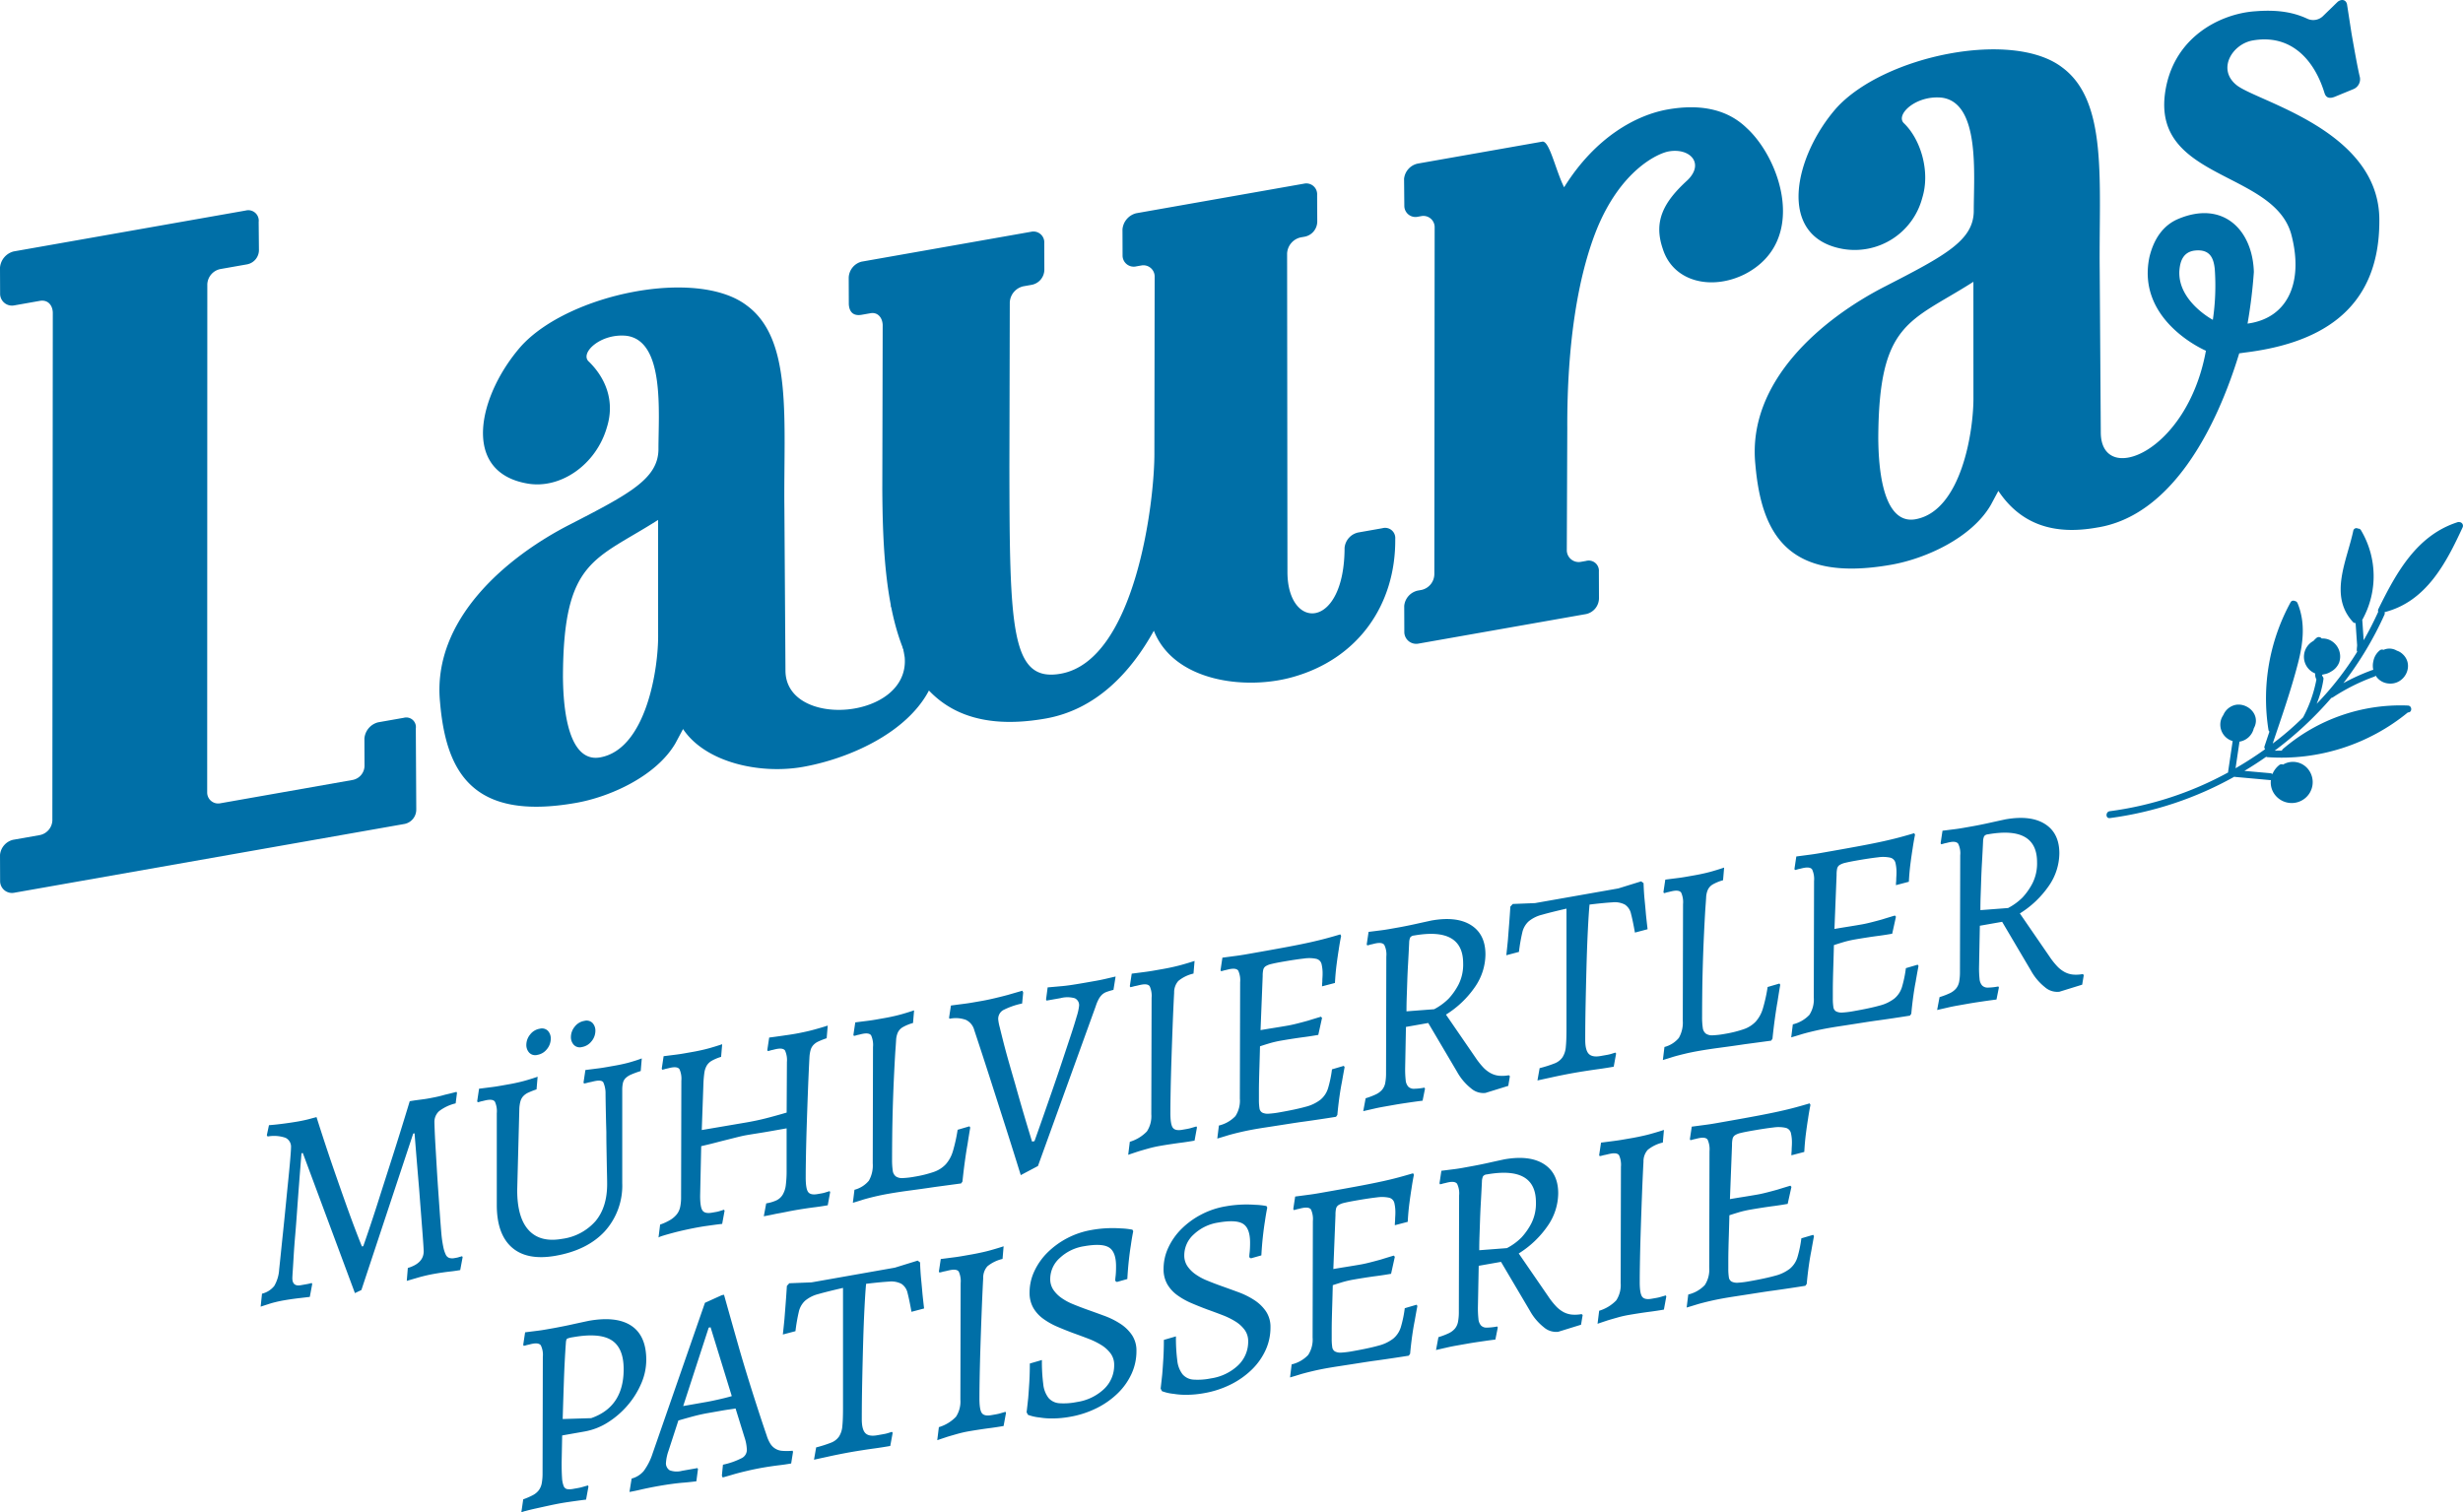
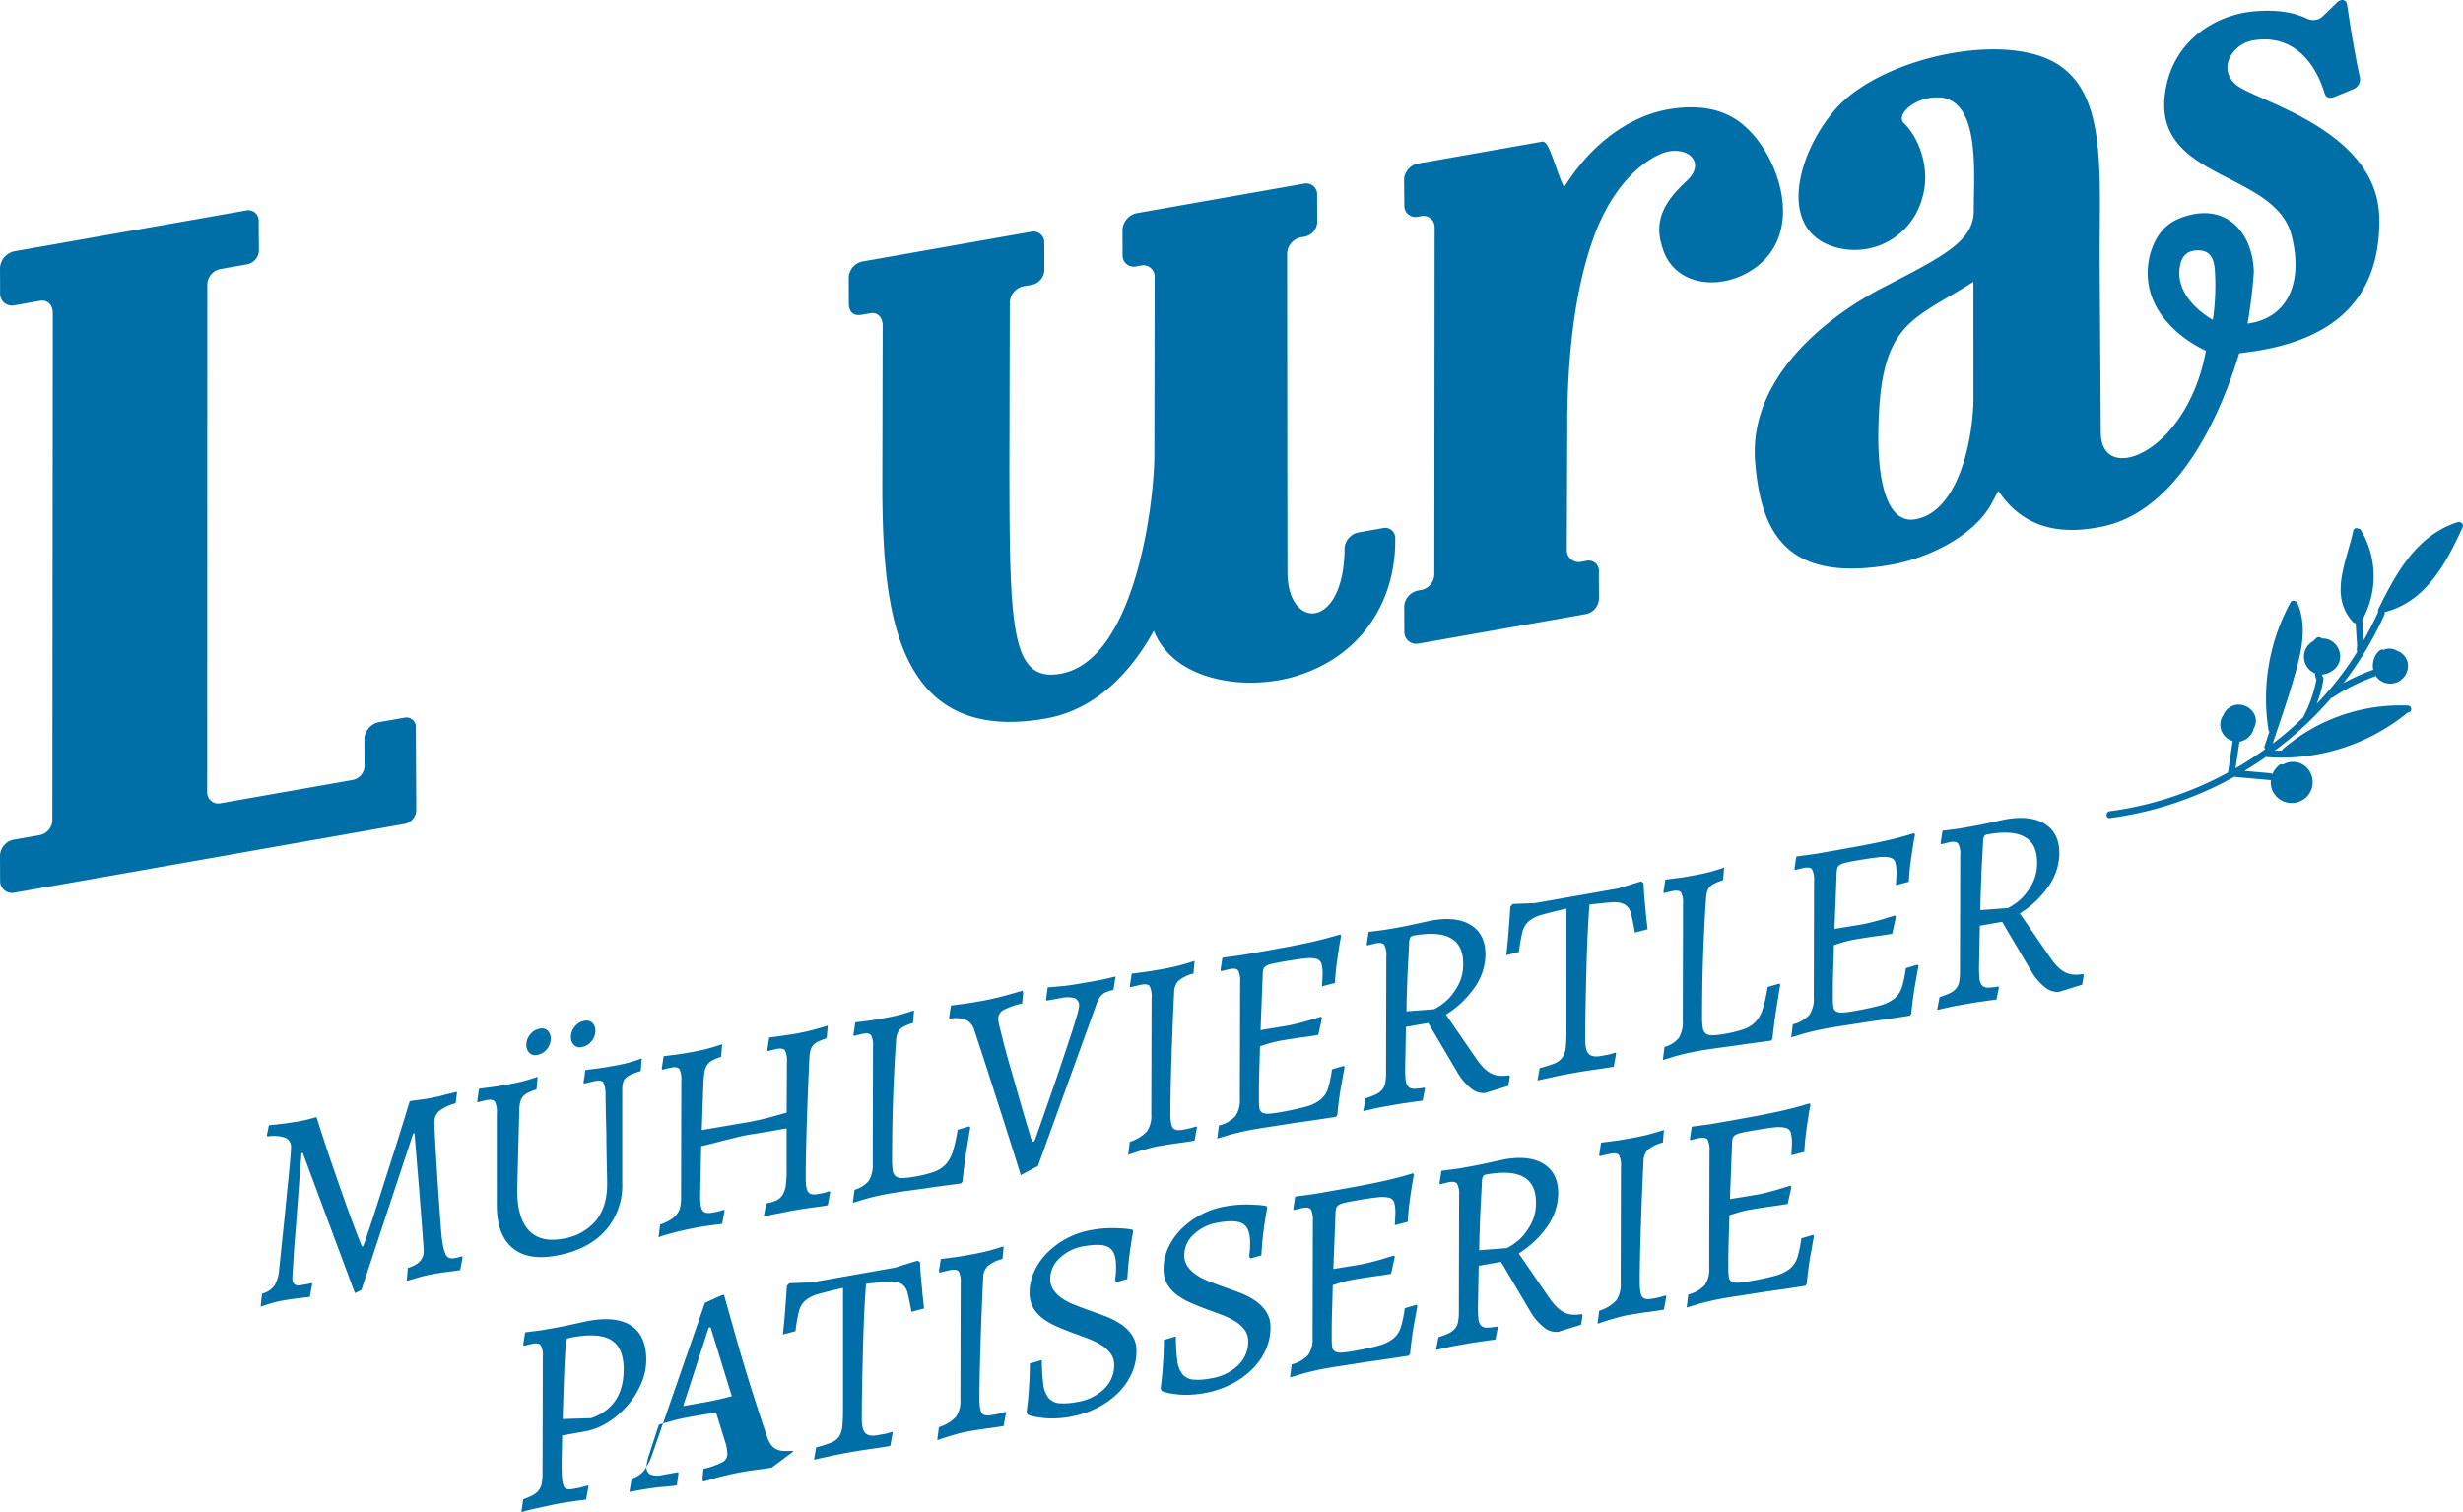
<svg xmlns="http://www.w3.org/2000/svg" width="648.108" height="398.044" viewBox="0 0 648.108 398.044">
  <defs>
    <clipPath id="clip-path">
      <path id="Pfad_10" data-name="Pfad 10" d="M0,230.752H648.108V-167.292H0Z" transform="translate(0 167.292)" fill="none" />
    </clipPath>
  </defs>
  <g id="Gruppe_14" data-name="Gruppe 14" transform="translate(0 167.292)">
    <g id="Gruppe_12" data-name="Gruppe 12" transform="translate(0 -167.292)" clip-path="url(#clip-path)">
      <g id="Gruppe_8" data-name="Gruppe 8" transform="translate(68.587 215.261)">
        <g id="Gruppe_7" data-name="Gruppe 7">
-           <path id="Pfad_6" data-name="Pfad 6" d="M508.564-35.477l-.284-.242a9.369,9.369,0,0,1-2.58.129,5.963,5.963,0,0,1-2.191-.672,7.937,7.937,0,0,1-1.978-1.545,19.673,19.673,0,0,1-2.015-2.561l-7.775-11.309A25.718,25.718,0,0,0,499.411-59a15.234,15.234,0,0,0,2.72-8.5q0-5.317-3.782-7.714t-10.423-1.221q-1.842.4-3.463.756-1.416.322-2.863.614c-.965.2-1.755.346-2.367.454l-2.369.418q-1.378.243-2.58.382-1.413.177-2.9.366l-.494,3.293.141.268a5.244,5.244,0,0,0,.848-.224c.234-.041.494-.1.778-.173s.541-.132.776-.173q1.554-.274,2.085.434a5.706,5.706,0,0,1,.53,3.04l-.07,30.619a13.94,13.94,0,0,1-.211,2.661,3.974,3.974,0,0,1-.813,1.784,4.893,4.893,0,0,1-1.661,1.24,19.643,19.643,0,0,1-2.685,1.02l-.637,3.391q1.343-.309,2.758-.631,1.2-.284,2.615-.534l2.756-.486q1.272-.224,2.58-.419t2.4-.351q1.093-.156,2.507-.333l.637-3.174-.143-.265a16.128,16.128,0,0,1-2.72.3,2.027,2.027,0,0,1-1.553-.562,2.958,2.958,0,0,1-.672-1.7A26.824,26.824,0,0,1,481-37.539l.211-10.9,5.867-1.035,7.561,12.805a14.552,14.552,0,0,0,3.709,4.41,4.911,4.911,0,0,0,3.782,1.191l6.008-1.859ZM488.633-53.1l-7.278.554c0-1.261.021-2.553.07-3.873s.094-2.7.141-4.144.117-2.983.213-4.628.187-3.445.281-5.406a3.587,3.587,0,0,1,.284-1.4,1.359,1.359,0,0,1,.989-.5q12.934-2.281,12.934,7.338a11.63,11.63,0,0,1-1.2,5.532,17.022,17.022,0,0,1-2.615,3.74,15.636,15.636,0,0,1-3.817,2.787M464.364-33.951q.351-2.03.708-3.913l-.213-.327-3.109.913a31.151,31.151,0,0,1-1.024,4.952,6.312,6.312,0,0,1-2.015,3.052,10.6,10.6,0,0,1-3.923,1.859q-2.51.7-6.678,1.431a24.145,24.145,0,0,1-3,.385,3.268,3.268,0,0,1-1.7-.283,1.541,1.541,0,0,1-.743-1.181,14.829,14.829,0,0,1-.141-2.307v-2.078q0-1.2.035-2.847t.105-3.846q.07-2.2.143-5.2c.612-.2,1.4-.455,2.367-.746a27.24,27.24,0,0,1,3.074-.726q1.413-.246,3.145-.516t3.217-.459q1.764-.239,3.534-.551l.989-4.475-.284-.312q-1.764.529-3.391,1.035-1.416.395-2.828.752t-2.4.532q-1.627.287-3.852.643t-3.428.568l.565-14.236a7.52,7.52,0,0,1,.141-1.629,1.547,1.547,0,0,1,.637-.951A4.668,4.668,0,0,1,445.776-65q.991-.247,2.688-.549,3.743-.66,5.9-.893a9.039,9.039,0,0,1,3.252.081,1.859,1.859,0,0,1,1.378,1.325,10.659,10.659,0,0,1,.281,2.755c0,.244-.012.548-.035.917s-.035.724-.035,1.062a10.064,10.064,0,0,0-.07,1.179l3.393-.891q.141-2.573.424-4.774t.565-3.927q.281-1.941.637-3.683l-.213-.4q-1.768.533-3.709,1.055t-4.419,1.072q-2.474.545-5.654,1.142t-7.421,1.345l-3.355.592q-1.733.306-3.147.482-1.694.226-3.32.44l-.494,3.293.141.268a5.242,5.242,0,0,0,.848-.224c.234-.041.494-.1.778-.173s.541-.132.778-.173q1.624-.286,2.118.429a6.084,6.084,0,0,1,.5,3.046l-.073,30.619a7.446,7.446,0,0,1-1.165,4.615A8.822,8.822,0,0,1,432-22.486l-.424,3.426q1.343-.382,2.9-.873,1.343-.385,3.112-.8t3.815-.781c.848-.15,1.79-.306,2.828-.462s2.144-.33,3.32-.513l3.571-.557q1.8-.281,3.5-.508,3.958-.553,8.2-1.226l.351-.5q.214-2.368.532-4.648t.67-4.018m-36.39,5.4q.351-2.32.708-4.353l-.213-.325-3.109.911a42.735,42.735,0,0,1-1.237,5.611,8.927,8.927,0,0,1-1.872,3.464,7.831,7.831,0,0,1-3.145,2.014,30.515,30.515,0,0,1-4.984,1.241,22.565,22.565,0,0,1-3.18.379,2.919,2.919,0,0,1-1.837-.442,2.265,2.265,0,0,1-.813-1.531,18.828,18.828,0,0,1-.178-2.957q0-2.475.035-5.909t.143-7.24q.105-3.809.284-7.738t.387-7.394c.094-1.229.166-2.252.213-3.06a5.6,5.6,0,0,1,.459-2.05,3.26,3.26,0,0,1,1.308-1.4,11.858,11.858,0,0,1,2.685-1.092l.284-3.329q-1.343.454-2.615.826-1.132.345-2.474.654t-2.474.509l-2.367.417q-1.378.243-2.58.382-1.417.177-2.969.379l-.494,3.293.141.268a5.22,5.22,0,0,0,.848-.224c.237-.042.494-.1.778-.173s.541-.132.778-.173q1.624-.286,2.121.428a6.121,6.121,0,0,1,.494,3.046l-.07,30.619A8.084,8.084,0,0,1,402-18.91a7.314,7.314,0,0,1-3.78,2.379L397.8-13.1q1.272-.369,2.756-.851,1.272-.369,2.969-.777t3.744-.769q2.474-.436,5.8-.877t6.219-.879q3.392-.449,7-.941l.354-.5q.281-2.746.635-5.321t.708-4.534m-29.9,33.845q-1.416.467-2.828.864-1.2.361-2.65.685t-2.65.542L387.4,7.83c-.942.166-1.863.3-2.756.411-1.038.137-2.074.269-3.112.4l-.494,3.293.143.267a9.069,9.069,0,0,0,1.059-.259c.33-.058.658-.128.989-.211s.637-.149.921-.2q1.624-.286,2.118.426a6.084,6.084,0,0,1,.5,3.046l-.073,30.622a7.3,7.3,0,0,1-1.165,4.54,10.32,10.32,0,0,1-4.49,2.724l-.424,3.426q1.343-.454,2.758-.924,1.2-.356,2.615-.753T388.813,54q1.2-.212,2.828-.462t3.039-.427q1.694-.226,3.393-.523l.635-3.465-.141-.268q-.636.188-1.272.372a10.223,10.223,0,0,1-1.2.284l-1.272.224q-1.838.324-2.474-.547t-.635-3.86q0-2.258.07-5.987t.213-8.09q.141-4.363.316-8.983t.389-8.595a4.524,4.524,0,0,1,1.1-3.11,9.617,9.617,0,0,1,3.993-1.941ZM390.46-46.643l3.323-.878q-.211-1.782-.424-3.788-.141-1.722-.354-3.871t-.281-4.468l-.637-.472-6.008,1.861L364.17-54.4l-5.867.232-.635.7q-.141,2.355-.319,4.61t-.316,4.1q-.214,2.151-.424,4.083l3.32-.878a46.889,46.889,0,0,1,.883-5.111,5.675,5.675,0,0,1,1.661-2.917,8.8,8.8,0,0,1,3.5-1.745q2.3-.662,6.467-1.614v31.771q0,2.917-.176,4.624a5.933,5.933,0,0,1-.883,2.741,4.557,4.557,0,0,1-2.121,1.613,32.987,32.987,0,0,1-3.887,1.231L364.8-7.724l3.536-.768q1.483-.334,3.145-.663c1.106-.222,2.109-.408,3-.566.8-.141,1.8-.308,3-.493s2.343-.353,3.428-.5q1.9-.263,3.958-.625l.635-3.463-.211-.255c-.284.1-.614.207-.991.32a9.036,9.036,0,0,1-1.237.293l-1.659.293q-2.193.387-3.112-.582t-.919-3.663q0-4.447.108-9.712t.246-10.283q.141-5.015.354-9.207t.424-6.414q3.817-.456,5.973-.58a5.784,5.784,0,0,1,3.32.579,3.845,3.845,0,0,1,1.626,2.446q.46,1.742,1.024,4.922M357.266-9.092a9.345,9.345,0,0,1-2.58.129,5.922,5.922,0,0,1-2.191-.672,7.888,7.888,0,0,1-1.98-1.545,20.036,20.036,0,0,1-2.015-2.558L340.728-25.05a25.73,25.73,0,0,0,7.667-7.327,15.234,15.234,0,0,0,2.72-8.5q0-5.317-3.78-7.715t-10.425-1.221q-1.838.4-3.463.756-1.416.322-2.863.614c-.965.2-1.755.346-2.367.454l-2.369.418q-1.378.243-2.58.382-1.413.177-2.9.366l-.494,3.293.141.268a5.239,5.239,0,0,0,.848-.224c.234-.041.494-.1.778-.173s.541-.132.778-.173q1.554-.274,2.083.435a5.706,5.706,0,0,1,.53,3.04l-.07,30.619a13.935,13.935,0,0,1-.211,2.661,3.952,3.952,0,0,1-.813,1.784,4.893,4.893,0,0,1-1.661,1.24,19.577,19.577,0,0,1-2.685,1.02L318.96.359q1.339-.309,2.756-.631c.8-.19,1.671-.367,2.615-.534l2.756-.486q1.272-.224,2.58-.419t2.4-.351q1.093-.156,2.507-.333l.637-3.171-.141-.268a16.159,16.159,0,0,1-2.723.3A2.037,2.037,0,0,1,330.8-6.1a2.958,2.958,0,0,1-.673-1.7,26.79,26.79,0,0,1-.141-3.109l.211-10.9,5.867-1.035,7.561,12.805a14.555,14.555,0,0,0,3.712,4.41,4.906,4.906,0,0,0,3.78,1.192L357.124-6.3l.424-2.554Zm-19.65-17.376-7.278.554q0-1.892.07-3.873t.141-4.142q.07-2.161.213-4.631t.281-5.406a3.629,3.629,0,0,1,.284-1.4,1.359,1.359,0,0,1,.989-.5q12.934-2.281,12.934,7.338a11.631,11.631,0,0,1-1.2,5.532,17.021,17.021,0,0,1-2.615,3.74,15.568,15.568,0,0,1-3.817,2.787m-13.675,45.3q-2.474.545-5.654,1.144t-7.421,1.345l-3.358.592q-1.733.306-3.145.48c-1.129.153-2.238.3-3.32.44l-.5,3.294.143.267a5.515,5.515,0,0,0,.848-.222c.234-.041.494-.1.776-.173s.541-.132.778-.173q1.627-.287,2.121.426a6.093,6.093,0,0,1,.494,3.046l-.07,30.621a7.424,7.424,0,0,1-1.167,4.613,8.8,8.8,0,0,1-4.347,2.479l-.422,3.428c.893-.256,1.86-.548,2.9-.876.9-.257,1.931-.522,3.109-.8s2.451-.541,3.817-.782q1.272-.224,2.828-.462t3.32-.513l3.569-.557q1.8-.282,3.5-.506,3.958-.553,8.2-1.228l.354-.5q.211-2.367.53-4.648t.673-4.018q.351-2.03.708-3.913l-.213-.327-3.109.913a31.183,31.183,0,0,1-1.024,4.955,6.338,6.338,0,0,1-2.015,3.052,10.661,10.661,0,0,1-3.922,1.856q-2.51.7-6.678,1.434a24.056,24.056,0,0,1-3,.382,3.234,3.234,0,0,1-1.7-.283,1.537,1.537,0,0,1-.743-1.181,14.538,14.538,0,0,1-.141-2.307V58.052c0-.8.009-1.748.035-2.847s.059-2.378.105-3.846.094-3.2.141-5.2q.917-.307,2.369-.746a26.732,26.732,0,0,1,3.074-.723q1.413-.249,3.145-.518t3.215-.458q1.768-.239,3.536-.551l.989-4.473-.284-.315q-1.768.529-3.393,1.036-1.413.394-2.826.752c-.944.241-1.743.419-2.4.535q-1.624.286-3.85.643t-3.428.568l.565-14.238a7.549,7.549,0,0,1,.141-1.629,1.533,1.533,0,0,1,.637-.948,4.594,4.594,0,0,1,1.483-.59q.991-.247,2.685-.546,3.747-.661,5.9-.9a9.08,9.08,0,0,1,3.25.082,1.861,1.861,0,0,1,1.38,1.325,10.686,10.686,0,0,1,.281,2.755c0,.244-.012.548-.035.917s-.035.724-.035,1.064a10.047,10.047,0,0,0-.07,1.177l3.393-.888q.141-2.576.424-4.776t.565-3.924q.281-1.945.635-3.683l-.211-.4q-1.768.529-3.712,1.056t-4.417,1.069M313.348-7.322q.355-2.03.708-3.913l-.213-.327-3.109.913A30.659,30.659,0,0,1,309.709-5.7a6.313,6.313,0,0,1-2.015,3.052,10.6,10.6,0,0,1-3.923,1.859q-2.51.7-6.678,1.431a24.146,24.146,0,0,1-3,.385,3.268,3.268,0,0,1-1.7-.283,1.541,1.541,0,0,1-.743-1.181,14.828,14.828,0,0,1-.141-2.307V-4.82q0-1.2.035-2.847t.105-3.846q.07-2.2.143-5.2c.612-.2,1.4-.455,2.367-.746a27.233,27.233,0,0,1,3.074-.726q1.413-.249,3.145-.516t3.217-.459q1.764-.239,3.533-.551l.989-4.475-.281-.313q-1.768.529-3.393,1.036-1.416.395-2.828.752t-2.4.532q-1.627.287-3.852.643t-3.428.568L292.5-35.2a7.355,7.355,0,0,1,.143-1.629,1.534,1.534,0,0,1,.635-.95,4.681,4.681,0,0,1,1.483-.588q.991-.247,2.688-.549,3.743-.66,5.9-.893a9.039,9.039,0,0,1,3.252.081,1.859,1.859,0,0,1,1.378,1.325,10.641,10.641,0,0,1,.284,2.755c0,.244-.014.549-.038.917s-.035.724-.035,1.062a10.064,10.064,0,0,0-.07,1.179l3.393-.891q.141-2.573.424-4.774t.565-3.927q.281-1.941.637-3.683l-.213-.4q-1.768.533-3.709,1.055T304.8-44.037q-2.478.546-5.654,1.142t-7.423,1.345l-3.355.592q-1.733.306-3.145.482-1.7.227-3.323.441l-.494,3.293.141.268a5.242,5.242,0,0,0,.848-.224c.234-.041.494-.1.778-.173s.541-.132.778-.173q1.624-.286,2.121.428a6.122,6.122,0,0,1,.494,3.046L286.49-2.951a7.431,7.431,0,0,1-1.165,4.615,8.822,8.822,0,0,1-4.347,2.479l-.424,3.426q1.343-.382,2.9-.873,1.339-.385,3.109-.8t3.815-.781c.848-.15,1.79-.306,2.828-.462s2.144-.33,3.323-.513l3.569-.557q1.8-.282,3.5-.508,3.958-.553,8.2-1.226l.352-.5q.214-2.368.532-4.648t.67-4.018M282.676,25.421a21.587,21.587,0,0,0-6.432,2.19,21.353,21.353,0,0,0-5.16,3.787,17.05,17.05,0,0,0-3.428,4.905,13.15,13.15,0,0,0-1.237,5.538,7.921,7.921,0,0,0,.991,4.087,9.4,9.4,0,0,0,2.65,2.886,19.2,19.2,0,0,0,3.709,2.079q2.049.878,4.171,1.669,2.049.733,3.993,1.482a19.715,19.715,0,0,1,3.428,1.691,8.678,8.678,0,0,1,2.4,2.2,4.972,4.972,0,0,1,.919,3.008A8.535,8.535,0,0,1,286,67.283a13.18,13.18,0,0,1-7.137,3.409,17.071,17.071,0,0,1-4.665.313,4.1,4.1,0,0,1-2.791-1.4,7.1,7.1,0,0,1-1.378-3.62,45.46,45.46,0,0,1-.354-6.35l-3.18.925q0,2.7-.143,5.017t-.284,4.022q-.211,2.005-.422,3.79l.351.665a11.7,11.7,0,0,0,3.039.7,19.592,19.592,0,0,0,3.5.258,26.528,26.528,0,0,0,4.56-.439,25.267,25.267,0,0,0,7.032-2.3,21.806,21.806,0,0,0,5.549-3.931,17.082,17.082,0,0,0,3.6-5.117,14.246,14.246,0,0,0,1.272-5.946,7.325,7.325,0,0,0-1.167-4.2,10.767,10.767,0,0,0-3.039-2.963,20.671,20.671,0,0,0-4.2-2.1q-2.334-.861-4.665-1.69-1.909-.685-3.639-1.4a14.916,14.916,0,0,1-3.039-1.651,8.362,8.362,0,0,1-2.121-2.139,5.014,5.014,0,0,1-.813-2.882,7.4,7.4,0,0,1,2.51-5.47,11.974,11.974,0,0,1,6.395-3.1q4.734-.835,6.573.337t1.839,4.96c0,.582-.014,1.107-.038,1.572s-.059.873-.105,1.222a8.95,8.95,0,0,0-.07,1.032l.424.29,2.756-.778q.141-2.576.389-4.84c.166-1.513.342-2.841.53-3.993q.285-2.018.637-3.756l-.213-.4A19.058,19.058,0,0,0,290.45,25a31.336,31.336,0,0,0-7.775.424M274.571,8.114l.635-3.463-.141-.268c-.424.123-.848.249-1.272.369a9.759,9.759,0,0,1-1.2.287l-1.272.224q-1.838.324-2.474-.549t-.635-3.86q0-2.258.07-5.987t.213-8.09q.141-4.359.316-8.983T269.2-30.8a4.522,4.522,0,0,1,1.1-3.107,9.644,9.644,0,0,1,3.993-1.943l.284-3.329q-1.417.467-2.828.864-1.2.357-2.65.685t-2.65.54l-2.545.449c-.942.166-1.863.3-2.756.413l-3.109.4-.5,3.294.143.267a8.64,8.64,0,0,0,1.059-.262c.33-.058.661-.126.989-.211s.637-.149.921-.2q1.624-.286,2.118.429a6.084,6.084,0,0,1,.5,3.046L263.19,1.157A7.289,7.289,0,0,1,262.025,5.7a10.32,10.32,0,0,1-4.49,2.722l-.422,3.428q1.339-.457,2.756-.923,1.2-.36,2.615-.753t2.826-.643c.8-.141,1.743-.3,2.828-.462s2.095-.309,3.039-.427q1.694-.226,3.393-.526m-16.341,23.44a19.092,19.092,0,0,0-3.039-.339,31.216,31.216,0,0,0-3.428-.053,30.887,30.887,0,0,0-4.347.477,21.714,21.714,0,0,0-11.592,5.977,17.05,17.05,0,0,0-3.428,4.905,13.145,13.145,0,0,0-1.235,5.538,7.922,7.922,0,0,0,.989,4.088,9.406,9.406,0,0,0,2.65,2.886,19.2,19.2,0,0,0,3.709,2.078q2.049.878,4.171,1.669,2.049.733,3.993,1.482a19.713,19.713,0,0,1,3.428,1.691,8.728,8.728,0,0,1,2.4,2.2,4.972,4.972,0,0,1,.919,3.008,8.543,8.543,0,0,1-2.685,6.34,13.193,13.193,0,0,1-7.14,3.409,17.071,17.071,0,0,1-4.665.313,4.114,4.114,0,0,1-2.791-1.4,7.1,7.1,0,0,1-1.378-3.62,45.461,45.461,0,0,1-.354-6.35l-3.18.925q0,2.7-.143,5.017t-.281,4.022q-.214,2.006-.424,3.791l.354.667a11.766,11.766,0,0,0,3.039.7,19.535,19.535,0,0,0,3.5.258,26.479,26.479,0,0,0,4.557-.439,25.266,25.266,0,0,0,7.032-2.3,21.8,21.8,0,0,0,5.549-3.931,17.046,17.046,0,0,0,3.6-5.117,14.247,14.247,0,0,0,1.272-5.946,7.344,7.344,0,0,0-1.165-4.2,10.8,10.8,0,0,0-3.039-2.963,20.772,20.772,0,0,0-4.206-2.1q-2.334-.861-4.665-1.69-1.909-.685-3.639-1.4a15,15,0,0,1-3.039-1.651,8.362,8.362,0,0,1-2.121-2.139,5.014,5.014,0,0,1-.813-2.882,7.4,7.4,0,0,1,2.51-5.47,11.976,11.976,0,0,1,6.4-3.1q4.731-.834,6.573.337t1.837,4.96q0,.873-.035,1.572c-.026.466-.061.873-.108,1.222a8.957,8.957,0,0,0-.07,1.032l.424.29,2.758-.779q.141-2.573.389-4.84c.164-1.512.34-2.841.53-3.993q.281-2.017.635-3.755Zm-5-63.109.565-3.523q-1.343.309-2.613.606-1.206.285-2.545.521l-2.615.461c-1.179.208-2.369.408-3.571.593s-2.273.316-3.215.386q-1.768.167-3.323.294l-.424,3.208.143.267,3.674-.648a7.117,7.117,0,0,1,3.747.03,1.982,1.982,0,0,1,1.129,2.024,13.692,13.692,0,0,1-.6,2.693q-.6,2.11-1.626,5.206t-2.261,6.811q-1.237,3.715-2.545,7.482t-2.545,7.3q-1.237,3.534-2.156,6.1l-.635.112Q229.267.07,227.36-6.809q-.851-2.909-1.661-5.754t-1.413-5.216q-.6-2.373-.991-3.981a12.21,12.21,0,0,1-.387-2.043,2.668,2.668,0,0,1,1.27-2.41,19.835,19.835,0,0,1,5.019-1.76l.284-2.891-.213-.475q-1.979.57-3.887,1.123-1.627.436-3.463.867t-3.25.682l-2.3.4q-1.381.244-2.723.408-1.554.2-3.18.416l-.494,3.221.141.265a7.8,7.8,0,0,1,4.311.3,4.158,4.158,0,0,1,2.191,2.711q2.26,6.813,4.417,13.541t3.922,12.241q2.049,6.419,3.887,12.359l4.525-2.4,15.193-42.031a11.322,11.322,0,0,1,.743-1.808,4.99,4.99,0,0,1,.883-1.212,3.465,3.465,0,0,1,1.237-.764,17.065,17.065,0,0,1,1.8-.538M210.986,10.872a8.959,8.959,0,0,1-1.875,3.464,7.819,7.819,0,0,1-3.145,2.014,30.481,30.481,0,0,1-4.982,1.241,22.6,22.6,0,0,1-3.182.38,2.919,2.919,0,0,1-1.837-.442A2.265,2.265,0,0,1,195.153,16a19.184,19.184,0,0,1-.176-2.958q0-2.475.035-5.909t.141-7.239q.105-3.809.284-7.74t.389-7.392q.141-1.844.211-3.062a5.643,5.643,0,0,1,.459-2.048,3.265,3.265,0,0,1,1.307-1.4,11.784,11.784,0,0,1,2.688-1.095l.281-3.328q-1.343.454-2.615.826-1.132.345-2.472.653t-2.474.509l-2.369.418q-1.378.243-2.578.382-1.416.177-2.969.379l-.494,3.293.141.268a5.261,5.261,0,0,0,.848-.224c.234-.041.494-.1.778-.173s.541-.132.776-.173q1.627-.287,2.121.428a6.092,6.092,0,0,1,.494,3.046l-.07,30.619a8.1,8.1,0,0,1-1.024,4.59,7.329,7.329,0,0,1-3.782,2.38l-.424,3.426q1.272-.369,2.758-.849,1.272-.373,2.966-.779t3.747-.769q2.474-.436,5.795-.877t6.221-.877q3.392-.453,7-.944l.354-.5q.281-2.746.635-5.321t.708-4.534q.351-2.32.705-4.352l-.211-.325-3.109.911a43.092,43.092,0,0,1-1.237,5.611M178.05,25.133l.637-3.463-.143-.267c-.328.106-.682.219-1.059.332a7.328,7.328,0,0,1-1.024.255l-1.1.193q-1.838.324-2.474-.549t-.635-3.86q0-2.254.07-5.987t.213-8.09q.141-4.359.316-8.947t.389-8.631a9.219,9.219,0,0,1,.284-1.8,3.311,3.311,0,0,1,.708-1.326,4.116,4.116,0,0,1,1.343-.966,20.448,20.448,0,0,1,2.191-.86l.281-3.328q-1.483.479-2.969.888c-.846.246-1.767.481-2.756.7s-1.907.409-2.756.558c-.565.1-1.249.211-2.05.325s-1.554.226-2.261.326-1.579.218-2.615.352l-.494,3.293.141.268a5.241,5.241,0,0,0,.848-.224c.234-.041.494-.1.778-.173s.541-.132.778-.173q1.624-.286,2.121.428a6.12,6.12,0,0,1,.494,3.046L167.236.734q-3.111.911-5.476,1.512t-4.984,1.06L144.9,5.327l.424-11.88a29.012,29.012,0,0,1,.248-3.1,5.372,5.372,0,0,1,.635-1.97,3.725,3.725,0,0,1,1.343-1.295,12.208,12.208,0,0,1,2.439-1.012l.283-3.329q-1.346.455-2.617.826-1.128.344-2.472.653t-2.474.509l-2.367.417c-.919.162-1.781.29-2.58.382q-1.416.177-2.9.366l-.494,3.293.141.268a5.22,5.22,0,0,0,.848-.224c.237-.042.494-.1.778-.173s.541-.132.778-.173q1.624-.286,2.121.428a6.122,6.122,0,0,1,.494,3.046l-.07,30.619a12.185,12.185,0,0,1-.248,2.631,4.687,4.687,0,0,1-.883,1.9,6.546,6.546,0,0,1-1.7,1.466,14.055,14.055,0,0,1-2.685,1.237l-.424,3.428q.07-.161,1.167-.5t2.72-.772q1.624-.431,3.463-.828t3.393-.671c.612-.108,1.272-.215,1.978-.312s1.354-.19,1.945-.27,1.282-.166,2.085-.259l.635-3.463-.141-.268c-.33.107-.684.22-1.061.332a7.3,7.3,0,0,1-1.024.255l-1.1.193q-1.838.324-2.472-.55t-.637-3.86l.284-13.094q2.685-.618,5.017-1.247,1.979-.494,3.923-.984t2.793-.637q1.2-.211,3.039-.5t3.533-.587l4.169-.735v11a29.861,29.861,0,0,1-.211,3.937,6.471,6.471,0,0,1-.813,2.511,3.907,3.907,0,0,1-1.626,1.49,10.244,10.244,0,0,1-2.72.808l-.635,3.391q1.624-.286,3.109-.621,1.272-.224,2.65-.5c.919-.189,1.708-.337,2.367-.454.8-.141,1.7-.289,2.688-.438s1.931-.28,2.826-.39q1.554-.2,3.18-.488M145.737,50.8,131.955,90.473a16.006,16.006,0,0,1-2.367,4.645,6.272,6.272,0,0,1-3.145,1.939l-.567,3.526q1.272-.224,2.615-.536,1.132-.272,2.51-.551t2.65-.5q1.764-.311,3.5-.544t3.145-.335q1.627-.142,3.182-.344l.424-3.208-.143-.265-4.028.71a5.417,5.417,0,0,1-3.25-.12,2.164,2.164,0,0,1-.991-2.12,11.868,11.868,0,0,1,.637-2.954l2.615-8.04q1.2-.356,3.428-.969t4.274-.973l1.732-.305,2.05-.362c.682-.12,1.343-.222,1.98-.31s1.165-.169,1.589-.244l2.334,7.53a11.551,11.551,0,0,1,.635,3.386,2.428,2.428,0,0,1-1.307,2.125,19.982,19.982,0,0,1-4.982,1.753l-.284,2.894.213.472q1.483-.41,3.25-.938,1.483-.41,3.358-.848t3.922-.8q.917-.162,2.191-.35c.848-.125,1.671-.234,2.472-.327q1.343-.164,2.828-.424L168.919,90l-.141-.268a15.508,15.508,0,0,1-2.65.03,3.987,3.987,0,0,1-3.182-1.879,9.188,9.188,0,0,1-.954-2.127q-.991-2.888-2.013-6.021t-2.015-6.277q-.991-3.141-1.907-6.187t-1.7-5.821Q152.522,55,150.754,48.682l-.565.1Zm-5.724,27.173,6.713-20.643.494-.087L152.8,75.356q-1.2.357-3.18.814t-3.393.709Zm-11.06-5.885a15.7,15.7,0,0,0,1.343-6.248q0-6.342-3.887-8.971T115.17,55.539q-1.979.421-3.747.806-1.483.338-2.966.632t-2.191.425l-2.369.418q-1.378.243-2.58.38c-.942.12-1.907.24-2.9.366l-.5,3.294.143.267a5.513,5.513,0,0,0,.848-.222c.234-.041.494-.1.776-.173s.541-.132.778-.173q1.554-.274,2.085.432a5.706,5.706,0,0,1,.53,3.04l-.07,30.621a14.052,14.052,0,0,1-.211,2.622,4.467,4.467,0,0,1-.778,1.85,4.7,4.7,0,0,1-1.556,1.294,18.818,18.818,0,0,1-2.545,1.106l-.494,3.438a5.324,5.324,0,0,1,1.167-.387c.729-.2,1.636-.424,2.72-.661s2.226-.492,3.428-.752,2.273-.473,3.215-.639c.614-.108,1.3-.216,2.05-.325s1.46-.209,2.121-.3,1.436-.193,2.331-.3l.637-3.466-.141-.268q-.71.2-1.415.4a10.222,10.222,0,0,1-1.2.284l-1.2.212a4.845,4.845,0,0,1-1.661.073,1.269,1.269,0,0,1-.919-.821,6.8,6.8,0,0,1-.424-2.184q-.105-1.475-.105-3.953l.141-7.167,5.938-1.047a16.882,16.882,0,0,0,6.078-2.381,22.861,22.861,0,0,0,5.157-4.444,22.181,22.181,0,0,0,3.606-5.739m-4.6-3.816q0,9.912-8.553,12.876l-7.491.229q.141-4.761.319-10t.53-10.188c.047-.542.164-.867.354-.973a6.761,6.761,0,0,1,1.556-.383q6.924-1.221,10.106.806t3.18,7.637m4.487-78.481.284-3.329c-.705.269-1.46.526-2.261.764q-.991.32-2.226.61t-2.369.49l-2.4.424c-.944.167-1.814.3-2.615.389l-2.969.379-.494,3.293.141.268a9.759,9.759,0,0,0,1.2-.287c.328-.058.658-.126.989-.211s.612-.144.848-.186q1.554-.274,2.015.338a7.085,7.085,0,0,1,.6,3.137q.07,5.308.213,9.945c0,1.312.009,2.646.035,4s.047,2.652.07,3.887.047,2.359.07,3.375.035,1.842.035,2.473q0,6.049-3.039,9.717a14.185,14.185,0,0,1-8.834,4.691q-5.726,1.01-8.763-2.279T96.336,21.1L96.9-.42a9.05,9.05,0,0,1,.284-1.8,3.306,3.306,0,0,1,.705-1.325,4.155,4.155,0,0,1,1.343-.966,20.67,20.67,0,0,1,2.191-.86l.284-3.329q-1.272.442-2.545.814-1.132.345-2.437.647t-2.439.5l-2.4.424q-1.416.25-2.615.389L86.3-5.546l-.494,3.293.141.268a5.241,5.241,0,0,0,.848-.224c.234-.041.494-.1.778-.173s.541-.132.776-.173q1.627-.287,2.121.428A6.093,6.093,0,0,1,90.963.919V25.041q0,7.723,4,11.209t11.484,2.167q8.337-1.47,12.934-6.436a17.939,17.939,0,0,0,4.593-12.687V-5.193a8.233,8.233,0,0,1,.178-1.853,2.619,2.619,0,0,1,.705-1.289,4.889,4.889,0,0,1,1.486-.955,25.028,25.028,0,0,1,2.507-.916m-12.932-7.85a4.344,4.344,0,0,0,.989-2.723,2.94,2.94,0,0,0-.743-2.056A2.207,2.207,0,0,0,114-23.4a4.015,4.015,0,0,0-2.542,1.54,4.347,4.347,0,0,0-.991,2.726,2.98,2.98,0,0,0,.743,2.019,2.161,2.161,0,0,0,2.156.6,4.018,4.018,0,0,0,2.545-1.543m-11.732,2.071a4.356,4.356,0,0,0,.989-2.726,2.944,2.944,0,0,0-.743-2.056,2.207,2.207,0,0,0-2.156-.567,4.015,4.015,0,0,0-2.542,1.54,4.347,4.347,0,0,0-.991,2.726,2.98,2.98,0,0,0,.743,2.019,2.161,2.161,0,0,0,2.156.6,4.025,4.025,0,0,0,2.545-1.541M81.339,42.186l.635-3.391-.141-.268a4.467,4.467,0,0,1-.708.2,3.36,3.36,0,0,1-.635.187l-.635.112a2.893,2.893,0,0,1-1.415-.043,1.653,1.653,0,0,1-.919-.894,8.723,8.723,0,0,1-.635-2,30.862,30.862,0,0,1-.494-3.375q-.214-2.51-.424-5.535t-.424-6.084q-.214-3.061-.389-6.054t-.319-5.409q-.144-2.414-.211-4.116T74.554,3.3A3.8,3.8,0,0,1,75.791.352,11.458,11.458,0,0,1,80.137-1.69l.354-2.759-.141-.268q-1.627.436-3.039.756-1.2.357-2.51.624c-.872.18-1.568.313-2.085.4-.377.067-.825.136-1.343.2l-1.518.2q-.745.1-1.8.281-2.545,8.393-4.773,15.343t-3.85,12.049Q57.522,31.082,55.824,35.9l-.352.062q-1.7-4.216-3.606-9.492-1.627-4.526-3.78-10.74T43.527,1.924c-.565.148-1.108.292-1.626.432q-.706.2-1.554.383c-.565.126-1.108.232-1.626.323-.565.1-1.3.219-2.191.35s-1.743.247-2.545.34q-1.413.177-2.969.3l-.565,2.651.213.327a9.276,9.276,0,0,1,4.7.339,2.6,2.6,0,0,1,1.45,2.586q0,.583-.178,2.764t-.494,5.3q-.316,3.114-.67,6.748t-.708,7.013q-.355,3.379-.635,6.123T33.7,41.986A9.713,9.713,0,0,1,32.4,46.37,5.932,5.932,0,0,1,29.18,48.4l-.354,3.413c.612-.2,1.272-.42,1.98-.641q.847-.294,1.943-.56t2.156-.453c.567-.1,1.249-.211,2.05-.325s1.556-.214,2.261-.29l2.545-.3.635-3.391-.141-.268a10.939,10.939,0,0,1-1.2.287l-1.694.3q-2.193.387-2.193-1.875c0-.242.037-.891.108-1.949s.152-2.382.246-3.979.223-3.354.389-5.278.319-3.893.459-5.911q.5-7.009,1.2-15.735l.354-.062,13.71,36.863,1.7-.809L68.972,6.253l.352-.062q.636,7.977,1.2,14.581.211,2.8.424,5.574t.389,5.032q.176,2.267.283,3.85c.07,1.055.105,1.731.105,2.021q0,3.135-4.171,4.381l-.281,3.4q1.272-.373,2.545-.741,1.128-.344,2.367-.635c.825-.194,1.636-.361,2.439-.5.658-.116,1.378-.233,2.156-.344s1.495-.2,2.153-.271q1.2-.139,2.4-.351m84.9,16.956,3.323-.878a47,47,0,0,1,.883-5.111,5.677,5.677,0,0,1,1.661-2.914,8.8,8.8,0,0,1,3.5-1.748q2.3-.658,6.467-1.614V78.65q0,2.914-.178,4.622a5.884,5.884,0,0,1-.883,2.743,4.56,4.56,0,0,1-2.121,1.611A33.266,33.266,0,0,1,175,88.859l-.567,3.234q1.768-.388,3.534-.77,1.487-.335,3.147-.664t3-.566q1.2-.212,3-.493t3.428-.5q1.909-.264,3.958-.623l.637-3.466-.213-.255c-.281.1-.612.207-.989.322a9.483,9.483,0,0,1-1.237.291l-1.661.293q-2.19.386-3.109-.582t-.919-3.663q0-4.443.105-9.712t.248-10.283q.141-5.015.354-9.207t.424-6.414q3.817-.456,5.97-.579a5.791,5.791,0,0,1,3.323.581,3.832,3.832,0,0,1,1.626,2.446q.457,1.742,1.024,4.92l3.323-.878q-.214-1.781-.424-3.786-.144-1.725-.354-3.873t-.284-4.468l-.635-.47-6.008,1.859L173.8,45.418l-5.867.235-.635.694q-.144,2.359-.319,4.61t-.319,4.1c-.141,1.436-.281,2.794-.424,4.083m41.055,24.389-.424,3.426q1.343-.454,2.758-.924,1.2-.356,2.613-.753c.944-.263,1.884-.477,2.828-.644q1.2-.212,2.828-.462t3.039-.427q1.694-.226,3.391-.523l.637-3.466-.143-.267q-.636.188-1.272.372a10.182,10.182,0,0,1-1.2.284l-1.272.224q-1.838.324-2.474-.547t-.635-3.86q0-2.258.07-5.987t.211-8.09q.141-4.363.319-8.983t.389-8.595a4.528,4.528,0,0,1,1.1-3.11,9.644,9.644,0,0,1,3.993-1.943l.281-3.328q-1.413.467-2.826.863-1.2.361-2.65.685t-2.65.542l-2.545.449q-1.416.25-2.758.411c-1.036.137-2.074.269-3.109.4l-.494,3.293.143.267a9.07,9.07,0,0,0,1.059-.259c.328-.058.658-.128.989-.211s.637-.149.919-.2q1.627-.287,2.121.426a6.093,6.093,0,0,1,.494,3.046l-.07,30.621a7.282,7.282,0,0,1-1.167,4.54,10.3,10.3,0,0,1-4.487,2.724m131.448-23.69-.637,3.393q1.343-.313,2.756-.633,1.2-.284,2.617-.534l2.756-.486c.848-.15,1.706-.289,2.58-.419s1.671-.246,2.4-.351,1.568-.216,2.51-.331l.637-3.174-.143-.267a16.432,16.432,0,0,1-2.72.3,2.038,2.038,0,0,1-1.556-.564,2.969,2.969,0,0,1-.67-1.7,26.158,26.158,0,0,1-.143-3.108l.213-10.9,5.867-1.035,7.561,12.8a14.527,14.527,0,0,0,3.709,4.412,4.92,4.92,0,0,0,3.782,1.191l6.008-1.861.424-2.554-.283-.24a9.363,9.363,0,0,1-2.58.126,5.894,5.894,0,0,1-2.191-.669,7.95,7.95,0,0,1-1.978-1.548,19.635,19.635,0,0,1-2.015-2.558l-7.775-11.309a25.777,25.777,0,0,0,7.669-7.33,15.234,15.234,0,0,0,2.72-8.5q0-5.317-3.782-7.712t-10.425-1.223q-1.838.4-3.463.756-1.413.325-2.861.616t-2.369.454L345,15.307q-1.378.243-2.58.38c-.942.12-1.907.24-2.9.366l-.494,3.293.143.267a5.513,5.513,0,0,0,.848-.222c.234-.041.494-.1.776-.173s.541-.132.778-.173q1.554-.274,2.085.432a5.706,5.706,0,0,1,.53,3.04l-.07,30.621A13.724,13.724,0,0,1,343.9,55.8a3.97,3.97,0,0,1-.811,1.783,4.879,4.879,0,0,1-1.661,1.24,19.333,19.333,0,0,1-2.685,1.02m10.741-22.88q0-1.9.07-3.876t.143-4.142q.07-2.161.211-4.628t.283-5.406a3.566,3.566,0,0,1,.284-1.4,1.348,1.348,0,0,1,.989-.5Q364.4,14.727,364.4,24.346a11.657,11.657,0,0,1-1.2,5.532,17.1,17.1,0,0,1-2.615,3.742,15.627,15.627,0,0,1-3.817,2.785Zm55,11.653-.424,3.428q1.343-.385,2.9-.876,1.343-.385,3.112-.8t3.815-.781q1.272-.224,2.828-.462t3.32-.513l3.571-.557q1.8-.281,3.5-.506,3.958-.553,8.2-1.228l.351-.5q.214-2.368.532-4.648t.67-4.018q.355-2.03.708-3.913l-.213-.327-3.109.913a31.189,31.189,0,0,1-1.024,4.955,6.323,6.323,0,0,1-2.015,3.052,10.636,10.636,0,0,1-3.922,1.856q-2.51.7-6.678,1.434a24.057,24.057,0,0,1-3,.382,3.243,3.243,0,0,1-1.7-.283,1.533,1.533,0,0,1-.743-1.181,14.8,14.8,0,0,1-.141-2.307V39.651c0-.8.012-1.751.035-2.847s.059-2.378.105-3.843.094-3.2.143-5.2q.917-.307,2.367-.746a26.728,26.728,0,0,1,3.074-.723q1.413-.249,3.145-.518t3.217-.459q1.765-.239,3.534-.551l.989-4.473-.281-.315q-1.768.529-3.393,1.036-1.417.395-2.828.755t-2.4.532q-1.627.287-3.852.643t-3.428.568L416,9.272a7.35,7.35,0,0,1,.143-1.627,1.528,1.528,0,0,1,.635-.95,4.608,4.608,0,0,1,1.483-.59q.991-.247,2.688-.546,3.743-.66,5.9-.9a9.028,9.028,0,0,1,3.252.084,1.856,1.856,0,0,1,1.378,1.323,10.685,10.685,0,0,1,.281,2.755c0,.244-.012.551-.035.917s-.035.724-.035,1.064a10.041,10.041,0,0,0-.07,1.177l3.393-.888q.141-2.576.424-4.776T436,2.394q.281-1.945.637-3.683l-.213-.4q-1.768.529-3.709,1.055T428.3.435q-2.474.545-5.652,1.144t-7.423,1.345l-3.355.592q-1.733.306-3.147.48c-1.129.153-2.238.3-3.32.441l-.494,3.293.141.268a5.489,5.489,0,0,0,.848-.222c.234-.041.494-.1.778-.173s.541-.132.778-.173q1.624-.286,2.118.426a6.084,6.084,0,0,1,.5,3.046l-.073,30.622a7.423,7.423,0,0,1-1.165,4.612,8.8,8.8,0,0,1-4.347,2.479" transform="translate(-28.826 76.821)" fill="#006fa7" />
+           <path id="Pfad_6" data-name="Pfad 6" d="M508.564-35.477l-.284-.242a9.369,9.369,0,0,1-2.58.129,5.963,5.963,0,0,1-2.191-.672,7.937,7.937,0,0,1-1.978-1.545,19.673,19.673,0,0,1-2.015-2.561l-7.775-11.309A25.718,25.718,0,0,0,499.411-59a15.234,15.234,0,0,0,2.72-8.5q0-5.317-3.782-7.714t-10.423-1.221q-1.842.4-3.463.756-1.416.322-2.863.614c-.965.2-1.755.346-2.367.454l-2.369.418q-1.378.243-2.58.382-1.413.177-2.9.366l-.494,3.293.141.268a5.244,5.244,0,0,0,.848-.224c.234-.041.494-.1.778-.173s.541-.132.776-.173q1.554-.274,2.085.434a5.706,5.706,0,0,1,.53,3.04l-.07,30.619a13.94,13.94,0,0,1-.211,2.661,3.974,3.974,0,0,1-.813,1.784,4.893,4.893,0,0,1-1.661,1.24,19.643,19.643,0,0,1-2.685,1.02l-.637,3.391q1.343-.309,2.758-.631,1.2-.284,2.615-.534l2.756-.486q1.272-.224,2.58-.419t2.4-.351q1.093-.156,2.507-.333l.637-3.174-.143-.265a16.128,16.128,0,0,1-2.72.3,2.027,2.027,0,0,1-1.553-.562,2.958,2.958,0,0,1-.672-1.7A26.824,26.824,0,0,1,481-37.539l.211-10.9,5.867-1.035,7.561,12.805a14.552,14.552,0,0,0,3.709,4.41,4.911,4.911,0,0,0,3.782,1.191l6.008-1.859ZM488.633-53.1l-7.278.554c0-1.261.021-2.553.07-3.873s.094-2.7.141-4.144.117-2.983.213-4.628.187-3.445.281-5.406a3.587,3.587,0,0,1,.284-1.4,1.359,1.359,0,0,1,.989-.5q12.934-2.281,12.934,7.338a11.63,11.63,0,0,1-1.2,5.532,17.022,17.022,0,0,1-2.615,3.74,15.636,15.636,0,0,1-3.817,2.787M464.364-33.951q.351-2.03.708-3.913l-.213-.327-3.109.913a31.151,31.151,0,0,1-1.024,4.952,6.312,6.312,0,0,1-2.015,3.052,10.6,10.6,0,0,1-3.923,1.859q-2.51.7-6.678,1.431a24.145,24.145,0,0,1-3,.385,3.268,3.268,0,0,1-1.7-.283,1.541,1.541,0,0,1-.743-1.181,14.829,14.829,0,0,1-.141-2.307v-2.078q0-1.2.035-2.847t.105-3.846q.07-2.2.143-5.2c.612-.2,1.4-.455,2.367-.746a27.24,27.24,0,0,1,3.074-.726q1.413-.246,3.145-.516t3.217-.459q1.764-.239,3.534-.551l.989-4.475-.284-.312q-1.764.529-3.391,1.035-1.416.395-2.828.752t-2.4.532q-1.627.287-3.852.643t-3.428.568l.565-14.236a7.52,7.52,0,0,1,.141-1.629,1.547,1.547,0,0,1,.637-.951A4.668,4.668,0,0,1,445.776-65q.991-.247,2.688-.549,3.743-.66,5.9-.893a9.039,9.039,0,0,1,3.252.081,1.859,1.859,0,0,1,1.378,1.325,10.659,10.659,0,0,1,.281,2.755c0,.244-.012.548-.035.917s-.035.724-.035,1.062a10.064,10.064,0,0,0-.07,1.179l3.393-.891q.141-2.573.424-4.774t.565-3.927q.281-1.941.637-3.683l-.213-.4q-1.768.533-3.709,1.055t-4.419,1.072q-2.474.545-5.654,1.142t-7.421,1.345l-3.355.592q-1.733.306-3.147.482-1.694.226-3.32.44l-.494,3.293.141.268a5.242,5.242,0,0,0,.848-.224c.234-.041.494-.1.778-.173s.541-.132.778-.173q1.624-.286,2.118.429a6.084,6.084,0,0,1,.5,3.046l-.073,30.619a7.446,7.446,0,0,1-1.165,4.615A8.822,8.822,0,0,1,432-22.486l-.424,3.426q1.343-.382,2.9-.873,1.343-.385,3.112-.8t3.815-.781c.848-.15,1.79-.306,2.828-.462s2.144-.33,3.32-.513l3.571-.557q1.8-.281,3.5-.508,3.958-.553,8.2-1.226l.351-.5q.214-2.368.532-4.648t.67-4.018m-36.39,5.4q.351-2.32.708-4.353l-.213-.325-3.109.911a42.735,42.735,0,0,1-1.237,5.611,8.927,8.927,0,0,1-1.872,3.464,7.831,7.831,0,0,1-3.145,2.014,30.515,30.515,0,0,1-4.984,1.241,22.565,22.565,0,0,1-3.18.379,2.919,2.919,0,0,1-1.837-.442,2.265,2.265,0,0,1-.813-1.531,18.828,18.828,0,0,1-.178-2.957q0-2.475.035-5.909t.143-7.24q.105-3.809.284-7.738t.387-7.394c.094-1.229.166-2.252.213-3.06a5.6,5.6,0,0,1,.459-2.05,3.26,3.26,0,0,1,1.308-1.4,11.858,11.858,0,0,1,2.685-1.092l.284-3.329q-1.343.454-2.615.826-1.132.345-2.474.654t-2.474.509l-2.367.417q-1.378.243-2.58.382-1.417.177-2.969.379l-.494,3.293.141.268a5.22,5.22,0,0,0,.848-.224c.237-.042.494-.1.778-.173s.541-.132.778-.173q1.624-.286,2.121.428a6.121,6.121,0,0,1,.494,3.046l-.07,30.619A8.084,8.084,0,0,1,402-18.91a7.314,7.314,0,0,1-3.78,2.379L397.8-13.1q1.272-.369,2.756-.851,1.272-.369,2.969-.777t3.744-.769q2.474-.436,5.8-.877t6.219-.879q3.392-.449,7-.941l.354-.5q.281-2.746.635-5.321t.708-4.534m-29.9,33.845q-1.416.467-2.828.864-1.2.361-2.65.685t-2.65.542L387.4,7.83c-.942.166-1.863.3-2.756.411-1.038.137-2.074.269-3.112.4l-.494,3.293.143.267a9.069,9.069,0,0,0,1.059-.259c.33-.058.658-.128.989-.211s.637-.149.921-.2q1.624-.286,2.118.426a6.084,6.084,0,0,1,.5,3.046l-.073,30.622a7.3,7.3,0,0,1-1.165,4.54,10.32,10.32,0,0,1-4.49,2.724l-.424,3.426q1.343-.454,2.758-.924,1.2-.356,2.615-.753T388.813,54q1.2-.212,2.828-.462t3.039-.427q1.694-.226,3.393-.523l.635-3.465-.141-.268q-.636.188-1.272.372a10.223,10.223,0,0,1-1.2.284l-1.272.224q-1.838.324-2.474-.547t-.635-3.86q0-2.258.07-5.987t.213-8.09q.141-4.363.316-8.983t.389-8.595a4.524,4.524,0,0,1,1.1-3.11,9.617,9.617,0,0,1,3.993-1.941ZM390.46-46.643l3.323-.878q-.211-1.782-.424-3.788-.141-1.722-.354-3.871t-.281-4.468l-.637-.472-6.008,1.861L364.17-54.4l-5.867.232-.635.7q-.141,2.355-.319,4.61t-.316,4.1q-.214,2.151-.424,4.083l3.32-.878a46.889,46.889,0,0,1,.883-5.111,5.675,5.675,0,0,1,1.661-2.917,8.8,8.8,0,0,1,3.5-1.745q2.3-.662,6.467-1.614v31.771q0,2.917-.176,4.624a5.933,5.933,0,0,1-.883,2.741,4.557,4.557,0,0,1-2.121,1.613,32.987,32.987,0,0,1-3.887,1.231L364.8-7.724l3.536-.768q1.483-.334,3.145-.663c1.106-.222,2.109-.408,3-.566.8-.141,1.8-.308,3-.493s2.343-.353,3.428-.5q1.9-.263,3.958-.625l.635-3.463-.211-.255c-.284.1-.614.207-.991.32a9.036,9.036,0,0,1-1.237.293l-1.659.293q-2.193.387-3.112-.582t-.919-3.663q0-4.447.108-9.712t.246-10.283q.141-5.015.354-9.207t.424-6.414q3.817-.456,5.973-.58a5.784,5.784,0,0,1,3.32.579,3.845,3.845,0,0,1,1.626,2.446q.46,1.742,1.024,4.922M357.266-9.092a9.345,9.345,0,0,1-2.58.129,5.922,5.922,0,0,1-2.191-.672,7.888,7.888,0,0,1-1.98-1.545,20.036,20.036,0,0,1-2.015-2.558L340.728-25.05a25.73,25.73,0,0,0,7.667-7.327,15.234,15.234,0,0,0,2.72-8.5q0-5.317-3.78-7.715t-10.425-1.221q-1.838.4-3.463.756-1.416.322-2.863.614c-.965.2-1.755.346-2.367.454l-2.369.418q-1.378.243-2.58.382-1.413.177-2.9.366l-.494,3.293.141.268a5.239,5.239,0,0,0,.848-.224c.234-.041.494-.1.778-.173s.541-.132.778-.173q1.554-.274,2.083.435a5.706,5.706,0,0,1,.53,3.04l-.07,30.619a13.935,13.935,0,0,1-.211,2.661,3.952,3.952,0,0,1-.813,1.784,4.893,4.893,0,0,1-1.661,1.24,19.577,19.577,0,0,1-2.685,1.02L318.96.359q1.339-.309,2.756-.631c.8-.19,1.671-.367,2.615-.534l2.756-.486q1.272-.224,2.58-.419t2.4-.351q1.093-.156,2.507-.333l.637-3.171-.141-.268a16.159,16.159,0,0,1-2.723.3A2.037,2.037,0,0,1,330.8-6.1a2.958,2.958,0,0,1-.673-1.7,26.79,26.79,0,0,1-.141-3.109l.211-10.9,5.867-1.035,7.561,12.805a14.555,14.555,0,0,0,3.712,4.41,4.906,4.906,0,0,0,3.78,1.192L357.124-6.3l.424-2.554Zm-19.65-17.376-7.278.554q0-1.892.07-3.873t.141-4.142q.07-2.161.213-4.631t.281-5.406a3.629,3.629,0,0,1,.284-1.4,1.359,1.359,0,0,1,.989-.5q12.934-2.281,12.934,7.338a11.631,11.631,0,0,1-1.2,5.532,17.021,17.021,0,0,1-2.615,3.74,15.568,15.568,0,0,1-3.817,2.787m-13.675,45.3q-2.474.545-5.654,1.144t-7.421,1.345l-3.358.592q-1.733.306-3.145.48c-1.129.153-2.238.3-3.32.44l-.5,3.294.143.267a5.515,5.515,0,0,0,.848-.222c.234-.041.494-.1.776-.173s.541-.132.778-.173q1.627-.287,2.121.426a6.093,6.093,0,0,1,.494,3.046l-.07,30.621a7.424,7.424,0,0,1-1.167,4.613,8.8,8.8,0,0,1-4.347,2.479l-.422,3.428c.893-.256,1.86-.548,2.9-.876.9-.257,1.931-.522,3.109-.8s2.451-.541,3.817-.782q1.272-.224,2.828-.462t3.32-.513l3.569-.557q1.8-.282,3.5-.506,3.958-.553,8.2-1.228l.354-.5q.211-2.367.53-4.648t.673-4.018q.351-2.03.708-3.913l-.213-.327-3.109.913a31.183,31.183,0,0,1-1.024,4.955,6.338,6.338,0,0,1-2.015,3.052,10.661,10.661,0,0,1-3.922,1.856q-2.51.7-6.678,1.434a24.056,24.056,0,0,1-3,.382,3.234,3.234,0,0,1-1.7-.283,1.537,1.537,0,0,1-.743-1.181,14.538,14.538,0,0,1-.141-2.307V58.052c0-.8.009-1.748.035-2.847s.059-2.378.105-3.846.094-3.2.141-5.2q.917-.307,2.369-.746a26.732,26.732,0,0,1,3.074-.723q1.413-.249,3.145-.518t3.215-.458q1.768-.239,3.536-.551l.989-4.473-.284-.315q-1.768.529-3.393,1.036-1.413.394-2.826.752c-.944.241-1.743.419-2.4.535q-1.624.286-3.85.643t-3.428.568l.565-14.238a7.549,7.549,0,0,1,.141-1.629,1.533,1.533,0,0,1,.637-.948,4.594,4.594,0,0,1,1.483-.59q.991-.247,2.685-.546,3.747-.661,5.9-.9a9.08,9.08,0,0,1,3.25.082,1.861,1.861,0,0,1,1.38,1.325,10.686,10.686,0,0,1,.281,2.755c0,.244-.012.548-.035.917s-.035.724-.035,1.064a10.047,10.047,0,0,0-.07,1.177l3.393-.888q.141-2.576.424-4.776t.565-3.924q.281-1.945.635-3.683l-.211-.4q-1.768.529-3.712,1.056t-4.417,1.069M313.348-7.322q.355-2.03.708-3.913l-.213-.327-3.109.913A30.659,30.659,0,0,1,309.709-5.7a6.313,6.313,0,0,1-2.015,3.052,10.6,10.6,0,0,1-3.923,1.859q-2.51.7-6.678,1.431a24.146,24.146,0,0,1-3,.385,3.268,3.268,0,0,1-1.7-.283,1.541,1.541,0,0,1-.743-1.181,14.828,14.828,0,0,1-.141-2.307V-4.82q0-1.2.035-2.847t.105-3.846q.07-2.2.143-5.2c.612-.2,1.4-.455,2.367-.746a27.233,27.233,0,0,1,3.074-.726q1.413-.249,3.145-.516t3.217-.459q1.764-.239,3.533-.551l.989-4.475-.281-.313q-1.768.529-3.393,1.036-1.416.395-2.828.752t-2.4.532q-1.627.287-3.852.643t-3.428.568L292.5-35.2a7.355,7.355,0,0,1,.143-1.629,1.534,1.534,0,0,1,.635-.95,4.681,4.681,0,0,1,1.483-.588q.991-.247,2.688-.549,3.743-.66,5.9-.893a9.039,9.039,0,0,1,3.252.081,1.859,1.859,0,0,1,1.378,1.325,10.641,10.641,0,0,1,.284,2.755c0,.244-.014.549-.038.917s-.035.724-.035,1.062a10.064,10.064,0,0,0-.07,1.179l3.393-.891q.141-2.573.424-4.774t.565-3.927q.281-1.941.637-3.683l-.213-.4q-1.768.533-3.709,1.055T304.8-44.037q-2.478.546-5.654,1.142t-7.423,1.345l-3.355.592q-1.733.306-3.145.482-1.7.227-3.323.441l-.494,3.293.141.268a5.242,5.242,0,0,0,.848-.224c.234-.041.494-.1.778-.173s.541-.132.778-.173q1.624-.286,2.121.428a6.122,6.122,0,0,1,.494,3.046L286.49-2.951a7.431,7.431,0,0,1-1.165,4.615,8.822,8.822,0,0,1-4.347,2.479l-.424,3.426q1.343-.382,2.9-.873,1.339-.385,3.109-.8t3.815-.781c.848-.15,1.79-.306,2.828-.462s2.144-.33,3.323-.513l3.569-.557q1.8-.282,3.5-.508,3.958-.553,8.2-1.226l.352-.5q.214-2.368.532-4.648t.67-4.018M282.676,25.421a21.587,21.587,0,0,0-6.432,2.19,21.353,21.353,0,0,0-5.16,3.787,17.05,17.05,0,0,0-3.428,4.905,13.15,13.15,0,0,0-1.237,5.538,7.921,7.921,0,0,0,.991,4.087,9.4,9.4,0,0,0,2.65,2.886,19.2,19.2,0,0,0,3.709,2.079q2.049.878,4.171,1.669,2.049.733,3.993,1.482a19.715,19.715,0,0,1,3.428,1.691,8.678,8.678,0,0,1,2.4,2.2,4.972,4.972,0,0,1,.919,3.008A8.535,8.535,0,0,1,286,67.283a13.18,13.18,0,0,1-7.137,3.409,17.071,17.071,0,0,1-4.665.313,4.1,4.1,0,0,1-2.791-1.4,7.1,7.1,0,0,1-1.378-3.62,45.46,45.46,0,0,1-.354-6.35l-3.18.925q0,2.7-.143,5.017t-.284,4.022q-.211,2.005-.422,3.79l.351.665a11.7,11.7,0,0,0,3.039.7,19.592,19.592,0,0,0,3.5.258,26.528,26.528,0,0,0,4.56-.439,25.267,25.267,0,0,0,7.032-2.3,21.806,21.806,0,0,0,5.549-3.931,17.082,17.082,0,0,0,3.6-5.117,14.246,14.246,0,0,0,1.272-5.946,7.325,7.325,0,0,0-1.167-4.2,10.767,10.767,0,0,0-3.039-2.963,20.671,20.671,0,0,0-4.2-2.1q-2.334-.861-4.665-1.69-1.909-.685-3.639-1.4a14.916,14.916,0,0,1-3.039-1.651,8.362,8.362,0,0,1-2.121-2.139,5.014,5.014,0,0,1-.813-2.882,7.4,7.4,0,0,1,2.51-5.47,11.974,11.974,0,0,1,6.395-3.1q4.734-.835,6.573.337t1.839,4.96c0,.582-.014,1.107-.038,1.572s-.059.873-.105,1.222a8.95,8.95,0,0,0-.07,1.032l.424.29,2.756-.778q.141-2.576.389-4.84c.166-1.513.342-2.841.53-3.993q.285-2.018.637-3.756l-.213-.4A19.058,19.058,0,0,0,290.45,25a31.336,31.336,0,0,0-7.775.424M274.571,8.114l.635-3.463-.141-.268c-.424.123-.848.249-1.272.369a9.759,9.759,0,0,1-1.2.287l-1.272.224q-1.838.324-2.474-.549t-.635-3.86q0-2.258.07-5.987t.213-8.09q.141-4.359.316-8.983T269.2-30.8a4.522,4.522,0,0,1,1.1-3.107,9.644,9.644,0,0,1,3.993-1.943l.284-3.329q-1.417.467-2.828.864-1.2.357-2.65.685t-2.65.54l-2.545.449c-.942.166-1.863.3-2.756.413l-3.109.4-.5,3.294.143.267a8.64,8.64,0,0,0,1.059-.262c.33-.058.661-.126.989-.211s.637-.149.921-.2q1.624-.286,2.118.429a6.084,6.084,0,0,1,.5,3.046L263.19,1.157A7.289,7.289,0,0,1,262.025,5.7a10.32,10.32,0,0,1-4.49,2.722l-.422,3.428q1.339-.457,2.756-.923,1.2-.36,2.615-.753t2.826-.643c.8-.141,1.743-.3,2.828-.462s2.095-.309,3.039-.427q1.694-.226,3.393-.526m-16.341,23.44a19.092,19.092,0,0,0-3.039-.339,31.216,31.216,0,0,0-3.428-.053,30.887,30.887,0,0,0-4.347.477,21.714,21.714,0,0,0-11.592,5.977,17.05,17.05,0,0,0-3.428,4.905,13.145,13.145,0,0,0-1.235,5.538,7.922,7.922,0,0,0,.989,4.088,9.406,9.406,0,0,0,2.65,2.886,19.2,19.2,0,0,0,3.709,2.078q2.049.878,4.171,1.669,2.049.733,3.993,1.482a19.713,19.713,0,0,1,3.428,1.691,8.728,8.728,0,0,1,2.4,2.2,4.972,4.972,0,0,1,.919,3.008,8.543,8.543,0,0,1-2.685,6.34,13.193,13.193,0,0,1-7.14,3.409,17.071,17.071,0,0,1-4.665.313,4.114,4.114,0,0,1-2.791-1.4,7.1,7.1,0,0,1-1.378-3.62,45.461,45.461,0,0,1-.354-6.35l-3.18.925q0,2.7-.143,5.017t-.281,4.022q-.214,2.006-.424,3.791l.354.667a11.766,11.766,0,0,0,3.039.7,19.535,19.535,0,0,0,3.5.258,26.479,26.479,0,0,0,4.557-.439,25.266,25.266,0,0,0,7.032-2.3,21.8,21.8,0,0,0,5.549-3.931,17.046,17.046,0,0,0,3.6-5.117,14.247,14.247,0,0,0,1.272-5.946,7.344,7.344,0,0,0-1.165-4.2,10.8,10.8,0,0,0-3.039-2.963,20.772,20.772,0,0,0-4.206-2.1q-2.334-.861-4.665-1.69-1.909-.685-3.639-1.4a15,15,0,0,1-3.039-1.651,8.362,8.362,0,0,1-2.121-2.139,5.014,5.014,0,0,1-.813-2.882,7.4,7.4,0,0,1,2.51-5.47,11.976,11.976,0,0,1,6.4-3.1q4.731-.834,6.573.337t1.837,4.96q0,.873-.035,1.572c-.026.466-.061.873-.108,1.222a8.957,8.957,0,0,0-.07,1.032l.424.29,2.758-.779q.141-2.573.389-4.84c.164-1.512.34-2.841.53-3.993q.281-2.017.635-3.755Zm-5-63.109.565-3.523q-1.343.309-2.613.606-1.206.285-2.545.521l-2.615.461c-1.179.208-2.369.408-3.571.593s-2.273.316-3.215.386q-1.768.167-3.323.294l-.424,3.208.143.267,3.674-.648a7.117,7.117,0,0,1,3.747.03,1.982,1.982,0,0,1,1.129,2.024,13.692,13.692,0,0,1-.6,2.693q-.6,2.11-1.626,5.206t-2.261,6.811q-1.237,3.715-2.545,7.482t-2.545,7.3q-1.237,3.534-2.156,6.1l-.635.112Q229.267.07,227.36-6.809q-.851-2.909-1.661-5.754t-1.413-5.216q-.6-2.373-.991-3.981a12.21,12.21,0,0,1-.387-2.043,2.668,2.668,0,0,1,1.27-2.41,19.835,19.835,0,0,1,5.019-1.76l.284-2.891-.213-.475q-1.979.57-3.887,1.123-1.627.436-3.463.867t-3.25.682l-2.3.4q-1.381.244-2.723.408-1.554.2-3.18.416l-.494,3.221.141.265a7.8,7.8,0,0,1,4.311.3,4.158,4.158,0,0,1,2.191,2.711q2.26,6.813,4.417,13.541t3.922,12.241q2.049,6.419,3.887,12.359l4.525-2.4,15.193-42.031a11.322,11.322,0,0,1,.743-1.808,4.99,4.99,0,0,1,.883-1.212,3.465,3.465,0,0,1,1.237-.764,17.065,17.065,0,0,1,1.8-.538M210.986,10.872a8.959,8.959,0,0,1-1.875,3.464,7.819,7.819,0,0,1-3.145,2.014,30.481,30.481,0,0,1-4.982,1.241,22.6,22.6,0,0,1-3.182.38,2.919,2.919,0,0,1-1.837-.442A2.265,2.265,0,0,1,195.153,16a19.184,19.184,0,0,1-.176-2.958q0-2.475.035-5.909t.141-7.239q.105-3.809.284-7.74t.389-7.392q.141-1.844.211-3.062a5.643,5.643,0,0,1,.459-2.048,3.265,3.265,0,0,1,1.307-1.4,11.784,11.784,0,0,1,2.688-1.095l.281-3.328q-1.343.454-2.615.826-1.132.345-2.472.653t-2.474.509l-2.369.418q-1.378.243-2.578.382-1.416.177-2.969.379l-.494,3.293.141.268a5.261,5.261,0,0,0,.848-.224c.234-.041.494-.1.778-.173s.541-.132.776-.173q1.627-.287,2.121.428a6.092,6.092,0,0,1,.494,3.046l-.07,30.619a8.1,8.1,0,0,1-1.024,4.59,7.329,7.329,0,0,1-3.782,2.38l-.424,3.426q1.272-.369,2.758-.849,1.272-.373,2.966-.779t3.747-.769q2.474-.436,5.795-.877t6.221-.877q3.392-.453,7-.944l.354-.5q.281-2.746.635-5.321t.708-4.534q.351-2.32.705-4.352l-.211-.325-3.109.911a43.092,43.092,0,0,1-1.237,5.611M178.05,25.133l.637-3.463-.143-.267c-.328.106-.682.219-1.059.332a7.328,7.328,0,0,1-1.024.255l-1.1.193q-1.838.324-2.474-.549t-.635-3.86q0-2.254.07-5.987t.213-8.09q.141-4.359.316-8.947t.389-8.631a9.219,9.219,0,0,1,.284-1.8,3.311,3.311,0,0,1,.708-1.326,4.116,4.116,0,0,1,1.343-.966,20.448,20.448,0,0,1,2.191-.86l.281-3.328q-1.483.479-2.969.888c-.846.246-1.767.481-2.756.7s-1.907.409-2.756.558c-.565.1-1.249.211-2.05.325s-1.554.226-2.261.326-1.579.218-2.615.352l-.494,3.293.141.268a5.241,5.241,0,0,0,.848-.224c.234-.041.494-.1.778-.173s.541-.132.778-.173q1.624-.286,2.121.428a6.12,6.12,0,0,1,.494,3.046L167.236.734q-3.111.911-5.476,1.512t-4.984,1.06L144.9,5.327l.424-11.88a29.012,29.012,0,0,1,.248-3.1,5.372,5.372,0,0,1,.635-1.97,3.725,3.725,0,0,1,1.343-1.295,12.208,12.208,0,0,1,2.439-1.012l.283-3.329q-1.346.455-2.617.826-1.128.344-2.472.653t-2.474.509l-2.367.417c-.919.162-1.781.29-2.58.382q-1.416.177-2.9.366l-.494,3.293.141.268a5.22,5.22,0,0,0,.848-.224c.237-.042.494-.1.778-.173s.541-.132.778-.173q1.624-.286,2.121.428a6.122,6.122,0,0,1,.494,3.046l-.07,30.619a12.185,12.185,0,0,1-.248,2.631,4.687,4.687,0,0,1-.883,1.9,6.546,6.546,0,0,1-1.7,1.466,14.055,14.055,0,0,1-2.685,1.237l-.424,3.428q.07-.161,1.167-.5t2.72-.772q1.624-.431,3.463-.828t3.393-.671c.612-.108,1.272-.215,1.978-.312s1.354-.19,1.945-.27,1.282-.166,2.085-.259l.635-3.463-.141-.268c-.33.107-.684.22-1.061.332a7.3,7.3,0,0,1-1.024.255l-1.1.193q-1.838.324-2.472-.55t-.637-3.86l.284-13.094q2.685-.618,5.017-1.247,1.979-.494,3.923-.984t2.793-.637q1.2-.211,3.039-.5t3.533-.587l4.169-.735v11a29.861,29.861,0,0,1-.211,3.937,6.471,6.471,0,0,1-.813,2.511,3.907,3.907,0,0,1-1.626,1.49,10.244,10.244,0,0,1-2.72.808l-.635,3.391q1.624-.286,3.109-.621,1.272-.224,2.65-.5c.919-.189,1.708-.337,2.367-.454.8-.141,1.7-.289,2.688-.438s1.931-.28,2.826-.39q1.554-.2,3.18-.488M145.737,50.8,131.955,90.473a16.006,16.006,0,0,1-2.367,4.645,6.272,6.272,0,0,1-3.145,1.939l-.567,3.526t2.65-.5q1.764-.311,3.5-.544t3.145-.335q1.627-.142,3.182-.344l.424-3.208-.143-.265-4.028.71a5.417,5.417,0,0,1-3.25-.12,2.164,2.164,0,0,1-.991-2.12,11.868,11.868,0,0,1,.637-2.954l2.615-8.04q1.2-.356,3.428-.969t4.274-.973l1.732-.305,2.05-.362c.682-.12,1.343-.222,1.98-.31s1.165-.169,1.589-.244l2.334,7.53a11.551,11.551,0,0,1,.635,3.386,2.428,2.428,0,0,1-1.307,2.125,19.982,19.982,0,0,1-4.982,1.753l-.284,2.894.213.472q1.483-.41,3.25-.938,1.483-.41,3.358-.848t3.922-.8q.917-.162,2.191-.35c.848-.125,1.671-.234,2.472-.327q1.343-.164,2.828-.424L168.919,90l-.141-.268a15.508,15.508,0,0,1-2.65.03,3.987,3.987,0,0,1-3.182-1.879,9.188,9.188,0,0,1-.954-2.127q-.991-2.888-2.013-6.021t-2.015-6.277q-.991-3.141-1.907-6.187t-1.7-5.821Q152.522,55,150.754,48.682l-.565.1Zm-5.724,27.173,6.713-20.643.494-.087L152.8,75.356q-1.2.357-3.18.814t-3.393.709Zm-11.06-5.885a15.7,15.7,0,0,0,1.343-6.248q0-6.342-3.887-8.971T115.17,55.539q-1.979.421-3.747.806-1.483.338-2.966.632t-2.191.425l-2.369.418q-1.378.243-2.58.38c-.942.12-1.907.24-2.9.366l-.5,3.294.143.267a5.513,5.513,0,0,0,.848-.222c.234-.041.494-.1.776-.173s.541-.132.778-.173q1.554-.274,2.085.432a5.706,5.706,0,0,1,.53,3.04l-.07,30.621a14.052,14.052,0,0,1-.211,2.622,4.467,4.467,0,0,1-.778,1.85,4.7,4.7,0,0,1-1.556,1.294,18.818,18.818,0,0,1-2.545,1.106l-.494,3.438a5.324,5.324,0,0,1,1.167-.387c.729-.2,1.636-.424,2.72-.661s2.226-.492,3.428-.752,2.273-.473,3.215-.639c.614-.108,1.3-.216,2.05-.325s1.46-.209,2.121-.3,1.436-.193,2.331-.3l.637-3.466-.141-.268q-.71.2-1.415.4a10.222,10.222,0,0,1-1.2.284l-1.2.212a4.845,4.845,0,0,1-1.661.073,1.269,1.269,0,0,1-.919-.821,6.8,6.8,0,0,1-.424-2.184q-.105-1.475-.105-3.953l.141-7.167,5.938-1.047a16.882,16.882,0,0,0,6.078-2.381,22.861,22.861,0,0,0,5.157-4.444,22.181,22.181,0,0,0,3.606-5.739m-4.6-3.816q0,9.912-8.553,12.876l-7.491.229q.141-4.761.319-10t.53-10.188c.047-.542.164-.867.354-.973a6.761,6.761,0,0,1,1.556-.383q6.924-1.221,10.106.806t3.18,7.637m4.487-78.481.284-3.329c-.705.269-1.46.526-2.261.764q-.991.32-2.226.61t-2.369.49l-2.4.424c-.944.167-1.814.3-2.615.389l-2.969.379-.494,3.293.141.268a9.759,9.759,0,0,0,1.2-.287c.328-.058.658-.126.989-.211s.612-.144.848-.186q1.554-.274,2.015.338a7.085,7.085,0,0,1,.6,3.137q.07,5.308.213,9.945c0,1.312.009,2.646.035,4s.047,2.652.07,3.887.047,2.359.07,3.375.035,1.842.035,2.473q0,6.049-3.039,9.717a14.185,14.185,0,0,1-8.834,4.691q-5.726,1.01-8.763-2.279T96.336,21.1L96.9-.42a9.05,9.05,0,0,1,.284-1.8,3.306,3.306,0,0,1,.705-1.325,4.155,4.155,0,0,1,1.343-.966,20.67,20.67,0,0,1,2.191-.86l.284-3.329q-1.272.442-2.545.814-1.132.345-2.437.647t-2.439.5l-2.4.424q-1.416.25-2.615.389L86.3-5.546l-.494,3.293.141.268a5.241,5.241,0,0,0,.848-.224c.234-.041.494-.1.778-.173s.541-.132.776-.173q1.627-.287,2.121.428A6.093,6.093,0,0,1,90.963.919V25.041q0,7.723,4,11.209t11.484,2.167q8.337-1.47,12.934-6.436a17.939,17.939,0,0,0,4.593-12.687V-5.193a8.233,8.233,0,0,1,.178-1.853,2.619,2.619,0,0,1,.705-1.289,4.889,4.889,0,0,1,1.486-.955,25.028,25.028,0,0,1,2.507-.916m-12.932-7.85a4.344,4.344,0,0,0,.989-2.723,2.94,2.94,0,0,0-.743-2.056A2.207,2.207,0,0,0,114-23.4a4.015,4.015,0,0,0-2.542,1.54,4.347,4.347,0,0,0-.991,2.726,2.98,2.98,0,0,0,.743,2.019,2.161,2.161,0,0,0,2.156.6,4.018,4.018,0,0,0,2.545-1.543m-11.732,2.071a4.356,4.356,0,0,0,.989-2.726,2.944,2.944,0,0,0-.743-2.056,2.207,2.207,0,0,0-2.156-.567,4.015,4.015,0,0,0-2.542,1.54,4.347,4.347,0,0,0-.991,2.726,2.98,2.98,0,0,0,.743,2.019,2.161,2.161,0,0,0,2.156.6,4.025,4.025,0,0,0,2.545-1.541M81.339,42.186l.635-3.391-.141-.268a4.467,4.467,0,0,1-.708.2,3.36,3.36,0,0,1-.635.187l-.635.112a2.893,2.893,0,0,1-1.415-.043,1.653,1.653,0,0,1-.919-.894,8.723,8.723,0,0,1-.635-2,30.862,30.862,0,0,1-.494-3.375q-.214-2.51-.424-5.535t-.424-6.084q-.214-3.061-.389-6.054t-.319-5.409q-.144-2.414-.211-4.116T74.554,3.3A3.8,3.8,0,0,1,75.791.352,11.458,11.458,0,0,1,80.137-1.69l.354-2.759-.141-.268q-1.627.436-3.039.756-1.2.357-2.51.624c-.872.18-1.568.313-2.085.4-.377.067-.825.136-1.343.2l-1.518.2q-.745.1-1.8.281-2.545,8.393-4.773,15.343t-3.85,12.049Q57.522,31.082,55.824,35.9l-.352.062q-1.7-4.216-3.606-9.492-1.627-4.526-3.78-10.74T43.527,1.924c-.565.148-1.108.292-1.626.432q-.706.2-1.554.383c-.565.126-1.108.232-1.626.323-.565.1-1.3.219-2.191.35s-1.743.247-2.545.34q-1.413.177-2.969.3l-.565,2.651.213.327a9.276,9.276,0,0,1,4.7.339,2.6,2.6,0,0,1,1.45,2.586q0,.583-.178,2.764t-.494,5.3q-.316,3.114-.67,6.748t-.708,7.013q-.355,3.379-.635,6.123T33.7,41.986A9.713,9.713,0,0,1,32.4,46.37,5.932,5.932,0,0,1,29.18,48.4l-.354,3.413c.612-.2,1.272-.42,1.98-.641q.847-.294,1.943-.56t2.156-.453c.567-.1,1.249-.211,2.05-.325s1.556-.214,2.261-.29l2.545-.3.635-3.391-.141-.268a10.939,10.939,0,0,1-1.2.287l-1.694.3q-2.193.387-2.193-1.875c0-.242.037-.891.108-1.949s.152-2.382.246-3.979.223-3.354.389-5.278.319-3.893.459-5.911q.5-7.009,1.2-15.735l.354-.062,13.71,36.863,1.7-.809L68.972,6.253l.352-.062q.636,7.977,1.2,14.581.211,2.8.424,5.574t.389,5.032q.176,2.267.283,3.85c.07,1.055.105,1.731.105,2.021q0,3.135-4.171,4.381l-.281,3.4q1.272-.373,2.545-.741,1.128-.344,2.367-.635c.825-.194,1.636-.361,2.439-.5.658-.116,1.378-.233,2.156-.344s1.495-.2,2.153-.271q1.2-.139,2.4-.351m84.9,16.956,3.323-.878a47,47,0,0,1,.883-5.111,5.677,5.677,0,0,1,1.661-2.914,8.8,8.8,0,0,1,3.5-1.748q2.3-.658,6.467-1.614V78.65q0,2.914-.178,4.622a5.884,5.884,0,0,1-.883,2.743,4.56,4.56,0,0,1-2.121,1.611A33.266,33.266,0,0,1,175,88.859l-.567,3.234q1.768-.388,3.534-.77,1.487-.335,3.147-.664t3-.566q1.2-.212,3-.493t3.428-.5q1.909-.264,3.958-.623l.637-3.466-.213-.255c-.281.1-.612.207-.989.322a9.483,9.483,0,0,1-1.237.291l-1.661.293q-2.19.386-3.109-.582t-.919-3.663q0-4.443.105-9.712t.248-10.283q.141-5.015.354-9.207t.424-6.414q3.817-.456,5.97-.579a5.791,5.791,0,0,1,3.323.581,3.832,3.832,0,0,1,1.626,2.446q.457,1.742,1.024,4.92l3.323-.878q-.214-1.781-.424-3.786-.144-1.725-.354-3.873t-.284-4.468l-.635-.47-6.008,1.859L173.8,45.418l-5.867.235-.635.694q-.144,2.359-.319,4.61t-.319,4.1c-.141,1.436-.281,2.794-.424,4.083m41.055,24.389-.424,3.426q1.343-.454,2.758-.924,1.2-.356,2.613-.753c.944-.263,1.884-.477,2.828-.644q1.2-.212,2.828-.462t3.039-.427q1.694-.226,3.391-.523l.637-3.466-.143-.267q-.636.188-1.272.372a10.182,10.182,0,0,1-1.2.284l-1.272.224q-1.838.324-2.474-.547t-.635-3.86q0-2.258.07-5.987t.211-8.09q.141-4.363.319-8.983t.389-8.595a4.528,4.528,0,0,1,1.1-3.11,9.644,9.644,0,0,1,3.993-1.943l.281-3.328q-1.413.467-2.826.863-1.2.361-2.65.685t-2.65.542l-2.545.449q-1.416.25-2.758.411c-1.036.137-2.074.269-3.109.4l-.494,3.293.143.267a9.07,9.07,0,0,0,1.059-.259c.328-.058.658-.128.989-.211s.637-.149.919-.2q1.627-.287,2.121.426a6.093,6.093,0,0,1,.494,3.046l-.07,30.621a7.282,7.282,0,0,1-1.167,4.54,10.3,10.3,0,0,1-4.487,2.724m131.448-23.69-.637,3.393q1.343-.313,2.756-.633,1.2-.284,2.617-.534l2.756-.486c.848-.15,1.706-.289,2.58-.419s1.671-.246,2.4-.351,1.568-.216,2.51-.331l.637-3.174-.143-.267a16.432,16.432,0,0,1-2.72.3,2.038,2.038,0,0,1-1.556-.564,2.969,2.969,0,0,1-.67-1.7,26.158,26.158,0,0,1-.143-3.108l.213-10.9,5.867-1.035,7.561,12.8a14.527,14.527,0,0,0,3.709,4.412,4.92,4.92,0,0,0,3.782,1.191l6.008-1.861.424-2.554-.283-.24a9.363,9.363,0,0,1-2.58.126,5.894,5.894,0,0,1-2.191-.669,7.95,7.95,0,0,1-1.978-1.548,19.635,19.635,0,0,1-2.015-2.558l-7.775-11.309a25.777,25.777,0,0,0,7.669-7.33,15.234,15.234,0,0,0,2.72-8.5q0-5.317-3.782-7.712t-10.425-1.223q-1.838.4-3.463.756-1.413.325-2.861.616t-2.369.454L345,15.307q-1.378.243-2.58.38c-.942.12-1.907.24-2.9.366l-.494,3.293.143.267a5.513,5.513,0,0,0,.848-.222c.234-.041.494-.1.776-.173s.541-.132.778-.173q1.554-.274,2.085.432a5.706,5.706,0,0,1,.53,3.04l-.07,30.621A13.724,13.724,0,0,1,343.9,55.8a3.97,3.97,0,0,1-.811,1.783,4.879,4.879,0,0,1-1.661,1.24,19.333,19.333,0,0,1-2.685,1.02m10.741-22.88q0-1.9.07-3.876t.143-4.142q.07-2.161.211-4.628t.283-5.406a3.566,3.566,0,0,1,.284-1.4,1.348,1.348,0,0,1,.989-.5Q364.4,14.727,364.4,24.346a11.657,11.657,0,0,1-1.2,5.532,17.1,17.1,0,0,1-2.615,3.742,15.627,15.627,0,0,1-3.817,2.785Zm55,11.653-.424,3.428q1.343-.385,2.9-.876,1.343-.385,3.112-.8t3.815-.781q1.272-.224,2.828-.462t3.32-.513l3.571-.557q1.8-.281,3.5-.506,3.958-.553,8.2-1.228l.351-.5q.214-2.368.532-4.648t.67-4.018q.355-2.03.708-3.913l-.213-.327-3.109.913a31.189,31.189,0,0,1-1.024,4.955,6.323,6.323,0,0,1-2.015,3.052,10.636,10.636,0,0,1-3.922,1.856q-2.51.7-6.678,1.434a24.057,24.057,0,0,1-3,.382,3.243,3.243,0,0,1-1.7-.283,1.533,1.533,0,0,1-.743-1.181,14.8,14.8,0,0,1-.141-2.307V39.651c0-.8.012-1.751.035-2.847s.059-2.378.105-3.843.094-3.2.143-5.2q.917-.307,2.367-.746a26.728,26.728,0,0,1,3.074-.723q1.413-.249,3.145-.518t3.217-.459q1.765-.239,3.534-.551l.989-4.473-.281-.315q-1.768.529-3.393,1.036-1.417.395-2.828.755t-2.4.532q-1.627.287-3.852.643t-3.428.568L416,9.272a7.35,7.35,0,0,1,.143-1.627,1.528,1.528,0,0,1,.635-.95,4.608,4.608,0,0,1,1.483-.59q.991-.247,2.688-.546,3.743-.66,5.9-.9a9.028,9.028,0,0,1,3.252.084,1.856,1.856,0,0,1,1.378,1.323,10.685,10.685,0,0,1,.281,2.755c0,.244-.012.551-.035.917s-.035.724-.035,1.064a10.041,10.041,0,0,0-.07,1.177l3.393-.888q.141-2.576.424-4.776T436,2.394q.281-1.945.637-3.683l-.213-.4q-1.768.529-3.709,1.055T428.3.435q-2.474.545-5.652,1.144t-7.423,1.345l-3.355.592q-1.733.306-3.147.48c-1.129.153-2.238.3-3.32.441l-.494,3.293.141.268a5.489,5.489,0,0,0,.848-.222c.234-.041.494-.1.778-.173s.541-.132.778-.173q1.624-.286,2.118.426a6.084,6.084,0,0,1,.5,3.046l-.073,30.622a7.423,7.423,0,0,1-1.165,4.612,8.8,8.8,0,0,1-4.347,2.479" transform="translate(-28.826 76.821)" fill="#006fa7" />
        </g>
      </g>
      <g id="Gruppe_9" data-name="Gruppe 9" transform="translate(115.629 75.665)">
-         <path id="Pfad_7" data-name="Pfad 7" d="M76.134,55.691a2.937,2.937,0,0,0-3.619-2.739L63.5,43.088a68.517,68.517,0,0,1,3.733,13.855c1.425,16.529-31.3,18.947-31.372,3.524l-.283-42.635C35.324-5.517,37.858-26.7,25.671-35.647c-13.1-9.991-46.847-3.074-59.367,10.709-11.05,12.558-16.13,32.99,1.549,36.142,8.723,1.6,18.19-4.9,21.024-14.8,2.16-6.893-.355-12.96-4.73-17.253-2.558-2.2,3.015-7.526,9.893-6.81,10.126,1.351,8.39,20.227,8.4,29.87C2.358,9.944-5.139,13.917-20.84,21.993c-16.591,8.473-36.352,24.978-34.193,46.785,1.58,18.533,8.649,31.274,35.78,26.489,9.122-1.608,21.174-7.109,26.17-15.708L8.911,75.83c5.9,8.849,20.27,11.954,31.5,9.974,15.2-2.682,35.654-12.737,35.726-30.113M2.353,50.942c.121,8.9-3.115,30.213-15.278,32.357-6.315,1.114-9.629-6.743-9.765-21.188.1-30.886,8.342-30.653,25.033-41.312Z" transform="translate(55.196 40.375)" fill="#006fa7" />
-       </g>
+         </g>
      <g id="Gruppe_10" data-name="Gruppe 10" transform="translate(-0.001 0.001)">
        <path id="Pfad_8" data-name="Pfad 8" d="M359.988,11.785c-.609-2.527-1.425-7.157-2.187-11.468l-1.192-7.69c-.2-1.118-1.266-1.587-2.432-.723l-3.935,3.821a3.68,3.68,0,0,1-3.993.7c-4.309-2.039-8.818-2.4-13.85-2-9.27.647-21.978,7-23.753,22.133C306.134,38.731,337.191,36.546,341.9,53c3.3,12.263-.519,22.135-11.471,23.627a132.566,132.566,0,0,0,1.661-13.607c-.333-11.116-8.137-18.909-19.915-13.938-3.94,1.663-6.4,5.225-7.559,10-3.557,16.881,14.861,24.681,14.861,24.681-4.923,26.984-27.6,35.738-27.665,21.523l-.283-42.635c-.257-23.348,2.277-44.534-9.912-53.48-13.1-9.988-46.844-3.074-59.367,10.709-11.05,12.561-16,33.939,1.677,37.094a18.379,18.379,0,0,0,20.9-13.415c2.16-6.893-.357-15.3-4.73-19.589-2.56-2.2,3.012-7.526,9.891-6.81,10.126,1.349,8.39,20.224,8.4,29.87-.083,7.733-7.581,11.706-23.279,19.779-16.594,8.473-36.352,24.981-34.2,46.787,1.58,18.533,8.649,31.272,35.78,26.487,9.122-1.608,21.176-7.109,26.17-15.706l2-3.728c5.9,8.846,14.595,11.656,25.821,9.674,19.756-3.01,31.571-26.185,37.56-45.876.321-.031,1.359-.188,1.359-.188,18.211-2.222,35.612-10.007,35.512-34.848.069-23.881-32.654-31.291-37.705-35.669-5.025-4.216-.9-10.707,4.368-11.635C341.836.335,347.977,7.152,350.67,15.9c.414,1.409,1.428,1.561,2.808.987l4.913-2.02a2.814,2.814,0,0,0,1.6-3.079M258.3,95.761c.121,8.9-3.112,30.21-15.275,32.357-6.315,1.114-9.629-6.743-9.765-21.19.1-30.886,8.342-30.651,25.031-41.31Zm63-20.129s-9.127-4.813-8.82-12.739c.155-2.57.935-5.237,4.3-5.518,3.933-.326,4.728,2.256,5.018,4.816a61.577,61.577,0,0,1-.5,13.441M198.75,25.261c-4.968-4.913-12.011-6.565-20.9-5-8.187,1.442-18.987,7.2-27.258,20.481-2.229-4.43-3.864-12.342-5.737-12.011l-32.744,5.772a4.565,4.565,0,0,0-3.633,4.016l.069,7.224a2.936,2.936,0,0,0,3.619,2.739l.935-.164a2.961,2.961,0,0,1,3.424,3.012l-.081,91.174a4.3,4.3,0,0,1-3.357,4.209l-.935.167a4.56,4.56,0,0,0-3.633,4.016l.026,6.988a3.127,3.127,0,0,0,3.659,2.972l44.206-7.795a4.3,4.3,0,0,0,3.357-4.209l-.026-6.988a2.672,2.672,0,0,0-3.383-2.779l-1.4.247a3.127,3.127,0,0,1-3.659-2.972l.128-32.1c-.093-22.413,2.827-40.049,7.671-52.238,6.372-15.834,16.208-20.222,19.016-20.717,5.613-.99,9.479,3.153,4.951,7.566-6.234,5.682-9.011,10.752-6.522,18.031,2.777,8.915,13.11,11.052,21.738,6.638,16.429-8.63,9.413-29.975.471-38.286m-92.594,108a2.673,2.673,0,0,0-3.386-2.779l-6.315,1.114a4.565,4.565,0,0,0-3.633,4.016c-.029,21.711-14.966,21.9-15.033,6.479L77.7,58.179A4.564,4.564,0,0,1,81.3,53.93l.935-.164a4.087,4.087,0,0,0,3.4-3.976L85.6,42.8a2.85,2.85,0,0,0-3.426-3.012l-44.2,7.795a4.793,4.793,0,0,0-3.593,4.249l.026,6.99a2.937,2.937,0,0,0,3.619,2.736l1.4-.247a2.964,2.964,0,0,1,3.424,3.015L42.779,110.4c.121,13-5.03,54.906-24.676,58.37C5,171.081,4.677,156.91,4.627,114.234l.1-43.187A4.562,4.562,0,0,1,8.322,66.8l2.1-.371a4.088,4.088,0,0,0,3.4-3.976L13.8,55.462a2.851,2.851,0,0,0-3.426-3.015L-34.3,60.326a4.52,4.52,0,0,0-3.357,4.209l.026,6.988c.136,2.146,1.278,3.15,3.383,2.779l2.339-.412c1.87-.331,3.1,1.142,3.191,3.055l-.1,43.185c.176,31.079,2.977,67.483,42.973,60.433,13.1-2.31,22.261-11.885,28.481-23.111,5.239,13.305,23.839,15.673,36.261,12.277,17.488-4.773,27.422-19.135,27.26-36.471m-257.606,71.128-.121-21.2a2.528,2.528,0,0,0-3.15-2.82l-6.781,1.194a4.8,4.8,0,0,0-3.593,4.252l.026,6.988a3.838,3.838,0,0,1-3.165,3.935l-34.85,6.143a2.885,2.885,0,0,1-3.383-2.779l.033-133.85a4.284,4.284,0,0,1,3.4-3.976l7.017-1.237a3.838,3.838,0,0,0,3.165-3.935l-.067-7.221a2.755,2.755,0,0,0-3.426-3.015L-257.393,57.63a4.8,4.8,0,0,0-3.593,4.25l.029,6.99a3.124,3.124,0,0,0,3.657,2.972l6.783-1.2c2.106-.371,3.329,1.1,3.426,3.015l-.114,133.383a4.106,4.106,0,0,1-3.36,4.209l-7.017,1.237a4.515,4.515,0,0,0-3.4,3.976l.026,6.988a3.126,3.126,0,0,0,3.659,2.972l102.678-18.1a3.838,3.838,0,0,0,3.165-3.933" transform="translate(260.986 8.544)" fill="#006fa7" />
      </g>
      <g id="Gruppe_11" data-name="Gruppe 11" transform="translate(554.307 137.39)">
        <path id="Pfad_9" data-name="Pfad 9" d="M45.969,28A47.487,47.487,0,0,0,13.077,39.45a.79.79,0,0,0-.262.431c-.626,0-1.252,0-1.882-.017a93.751,93.751,0,0,0,14.9-13.879.829.829,0,0,0,.395-.14A52.218,52.218,0,0,1,37.113,20.4a.916.916,0,0,0,.383-.266,4.387,4.387,0,0,0,3.112,2.034c4.585.709,7.435-5.118,3.609-8.018a3.768,3.768,0,0,0-1.135-.585,3.82,3.82,0,0,0-3.005-.407,4.928,4.928,0,0,0-.528.188.927.927,0,0,0-.959.124,4.764,4.764,0,0,0-1.706,2.886,4.978,4.978,0,0,0-.014,2.263.919.919,0,0,0-.233.033A54.765,54.765,0,0,0,29,22.1a90.01,90.01,0,0,0,10.8-18,.91.91,0,0,0,.031-.695.009.009,0,0,1,0-.007.643.643,0,0,0,.133-.007C50.818.552,56.024-9.457,60.383-18.918a.971.971,0,0,0-.864-1.359.855.855,0,0,0-.454.019C48.3-16.812,42.916-6.954,38.212,2.591a.891.891,0,0,0-.043.73q-1.738,3.847-3.831,7.495-.182-2.641-.364-5.28c0-.031-.012-.057-.017-.088.017-.024.038-.036.052-.062a23.616,23.616,0,0,0-.383-23.525.817.817,0,0,0-.766-.424.833.833,0,0,0-1.254.547C29.958-10.167,25.08-.973,31.521,6.015a.778.778,0,0,0,.69.271l.4,5.789c.026.385-.233,1.611.043,1.739A80.48,80.48,0,0,1,21.971,27.546a28.468,28.468,0,0,0,1.77-6.377c0-.026,0-.048,0-.074a.734.734,0,0,0-.1-.585,1.355,1.355,0,0,1-.255-.621,3.151,3.151,0,0,0,.5-.114,4.684,4.684,0,0,0,1.832-.692,4.762,4.762,0,0,0,2.144-2.344,4.807,4.807,0,0,0-2.377-5.948,4.394,4.394,0,0,0-2.179-.428.958.958,0,0,0-1.368-.169,6.365,6.365,0,0,0-.807.795A4.733,4.733,0,0,0,21.4,19.48c.057.038.121.057.181.09a2.839,2.839,0,0,0,.321,1.568,34.758,34.758,0,0,1-3.507,9.974,74.014,74.014,0,0,1-8,6.893c2.351-6.983,4.809-13.981,6.65-21.114,1.366-5.285,2.03-10.652-.1-15.825a.951.951,0,0,0-.761-.588.809.809,0,0,0-1.087.364A52.868,52.868,0,0,0,9.277,34.36a.759.759,0,0,0,.262.495Q8.9,36.772,8.256,38.688a.732.732,0,0,0,.162.788A92.341,92.341,0,0,1,.626,44.508Q1.143,41,1.663,37.5a4.612,4.612,0,0,0,3.75-3.452c0-.017,0-.031.007-.045a4.118,4.118,0,0,0,.552-1.789c.159-2.662-2.5-4.713-5.035-4.44A4.5,4.5,0,0,0-2.6,30.511a4.531,4.531,0,0,0-.374.652c-.014.029-.033.057-.048.086A4.5,4.5,0,0,0-.3,37.3c.055.019.109.031.164.05L-1.33,45.393a1,1,0,0,0,.012.209A89.037,89.037,0,0,1-32.473,55.81c-1.142.148-1.14,1.963.019,1.813A91.662,91.662,0,0,0,.312,46.726a.843.843,0,0,0,.212.062l9.289.842a.805.805,0,0,0,.112-.012A5.273,5.273,0,0,0,11.078,51.6a5.555,5.555,0,0,0,7.6.985,5.469,5.469,0,0,0,1.149-7.7,5.106,5.106,0,0,0-6.707-1.344.947.947,0,0,0-.985.117,5.766,5.766,0,0,0-1.806,2.391.915.915,0,0,0-.531-.238L2.953,45.2c1.953-1.173,3.866-2.406,5.727-3.714a.945.945,0,0,0,.388.107,52.543,52.543,0,0,0,36.9-11.78h.017c1.168.045,1.149-1.768-.017-1.813" transform="translate(33.327 20.298)" fill="#006fa7" />
      </g>
    </g>
  </g>
</svg>